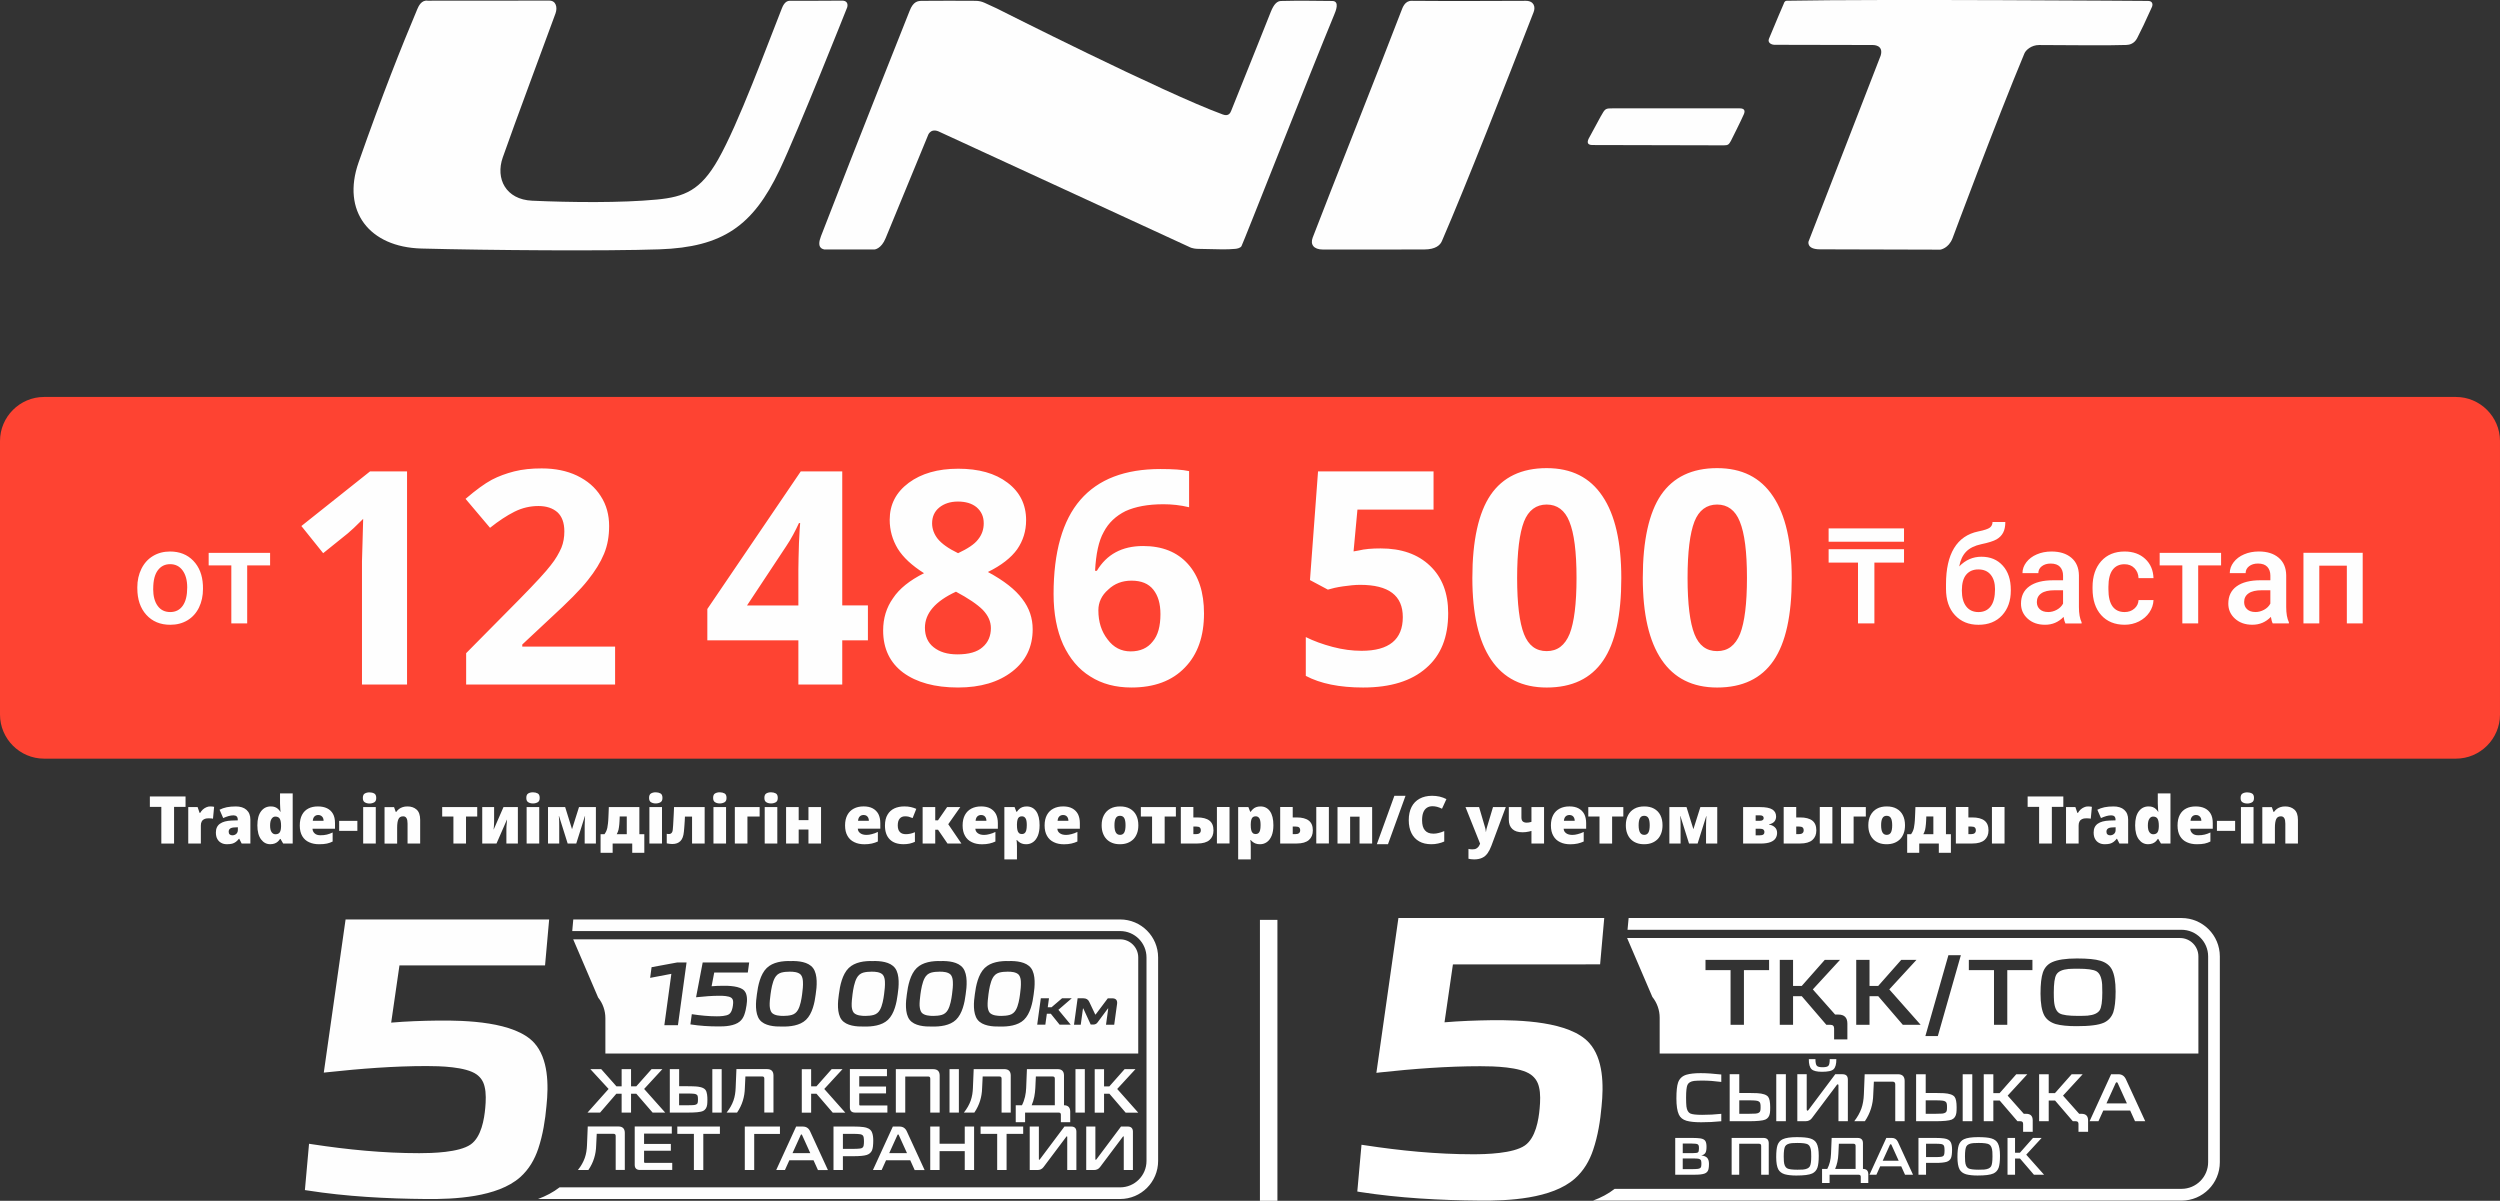
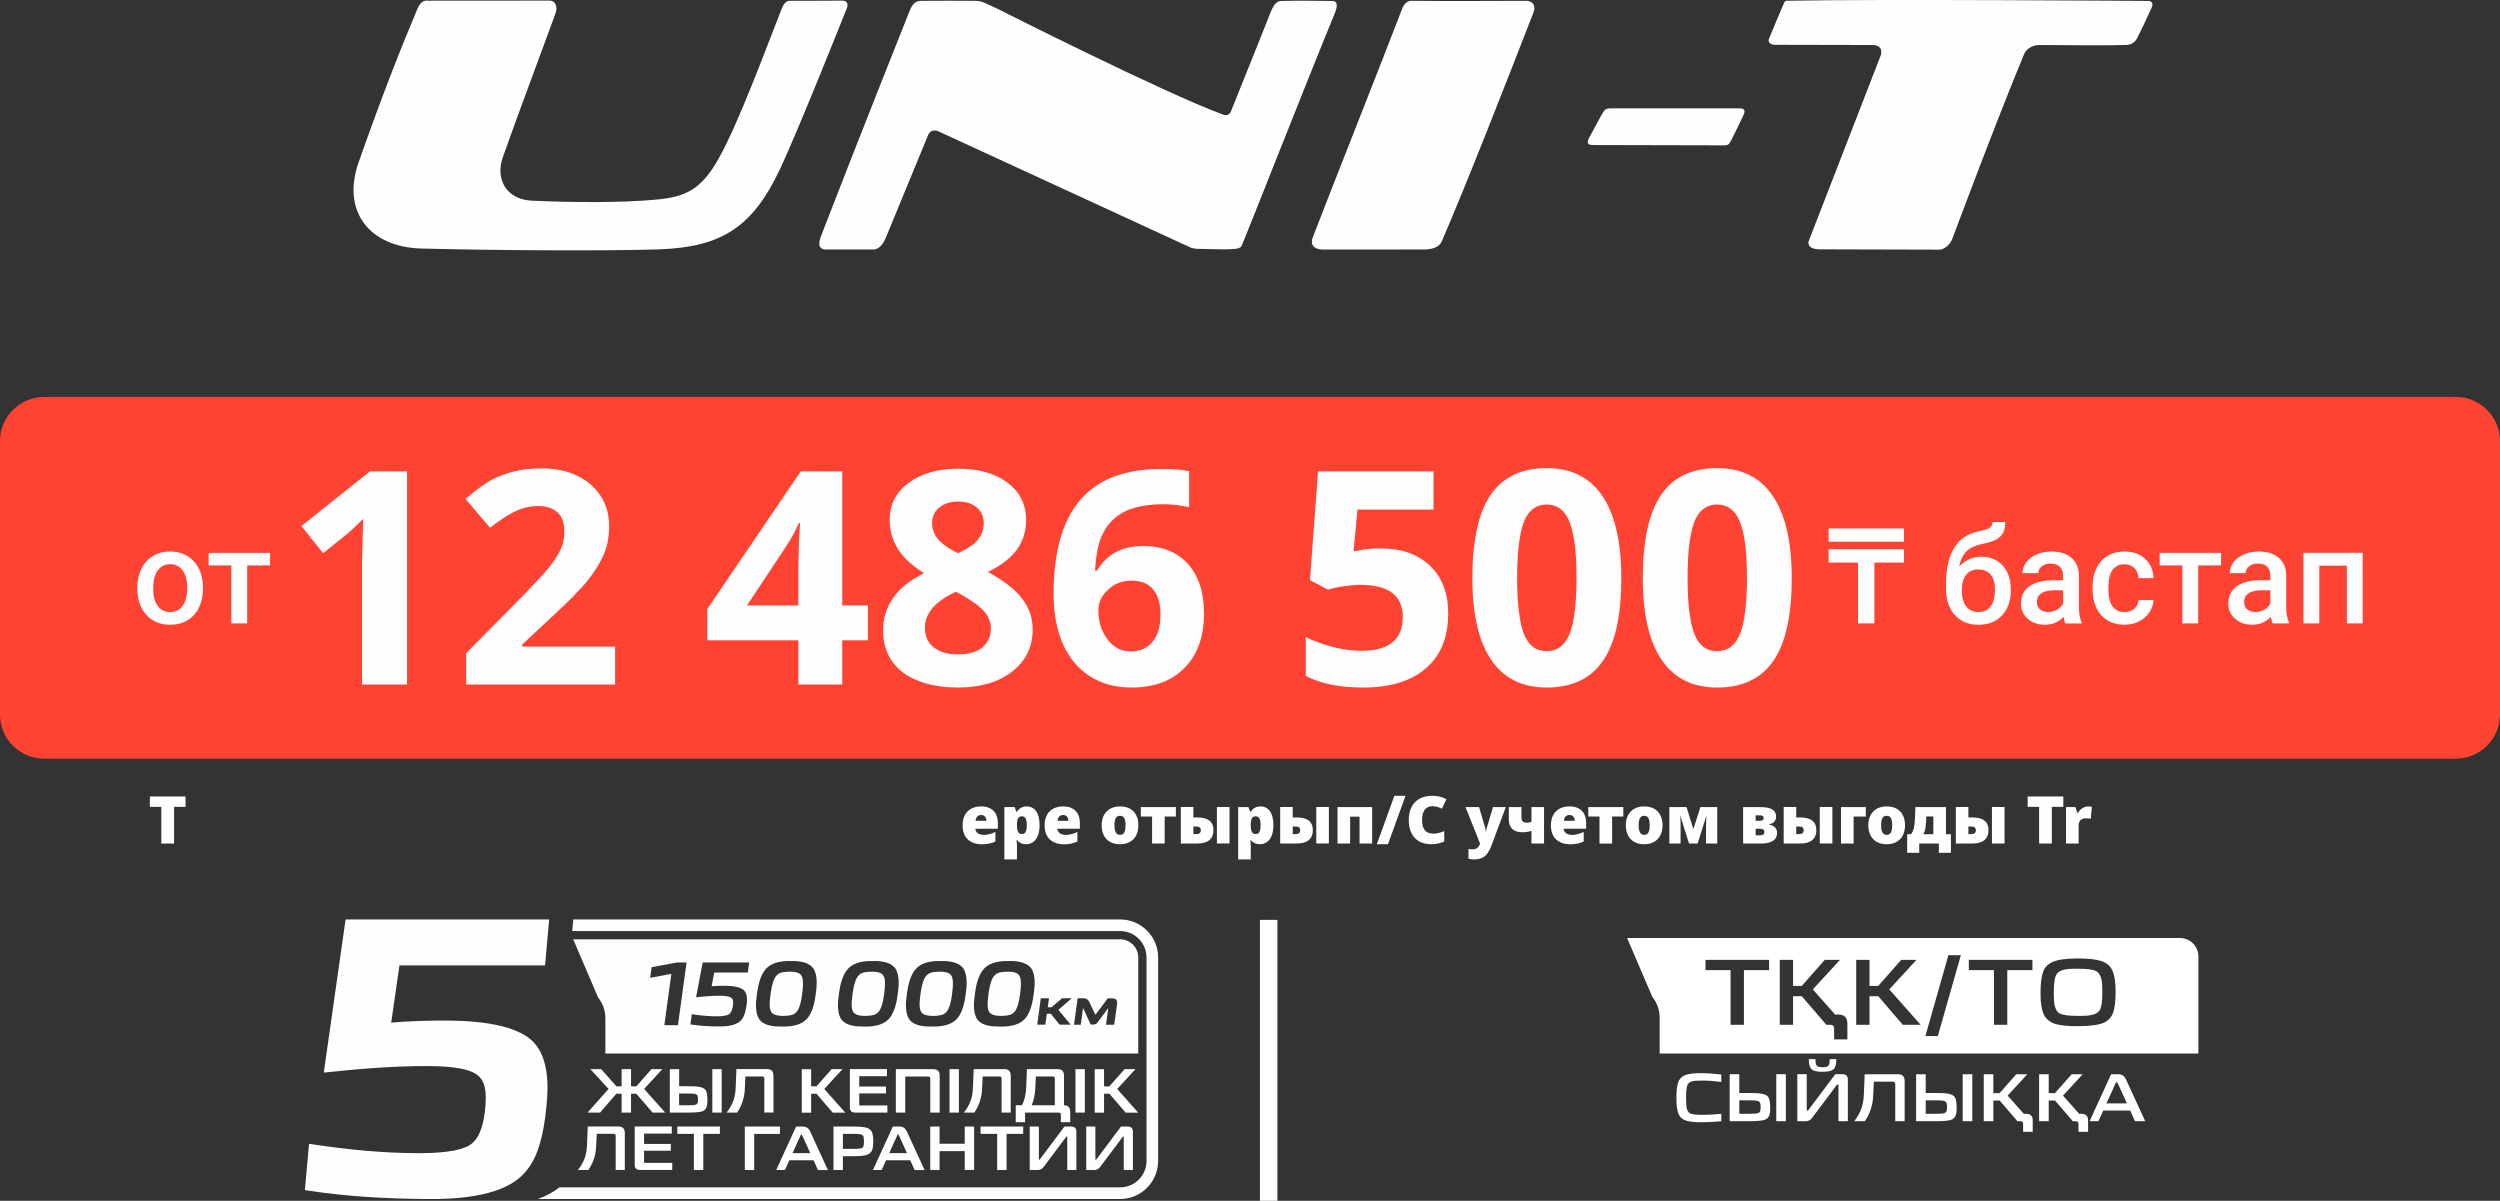
<svg xmlns="http://www.w3.org/2000/svg" xml:space="preserve" width="72.931mm" height="35.031mm" version="1.1" style="shape-rendering:geometricPrecision; text-rendering:geometricPrecision; image-rendering:optimizeQuality; fill-rule:evenodd; clip-rule:evenodd" viewBox="0 0 2995.34 1438.75">
  <rect x="0" y="0" width="2995.34" height="1438.75" fill="#333333" stroke="none" />
  <defs>
    <style type="text/css">
   
    .fil1 {fill:#FE4332;fill-rule:nonzero}
    .fil0 {fill:#FEFEFE;fill-rule:nonzero}
    .fil3 {fill:#FEFEFE;fill-rule:nonzero}
    .fil2 {fill:white;fill-rule:nonzero}
   
  </style>
  </defs>
  <g id="Слой_x0020_1">
    <path class="fil0" d="M658.24 0.73c7.83,0 9.96,8 7.35,15.3 -7.5,20.86 -50.35,135.51 -63.28,172.82 -8.75,25.19 3.6,50.2 35.31,51.62 46.14,2.09 106.75,2.71 149.31,-1.37 33.19,-3.2 52.37,-10.9 73.43,-47.89 24.6,-43.24 58.18,-135.32 76.32,-180.94 1.22,-3.08 3.91,-9.34 9.52,-9.33 30.63,0.09 45.31,-0.08 62.76,-0.18 4.92,-0.02 7.37,2.76 6.18,7.82 0,0 -59.02,148.7 -81.24,195.38 -31.73,66.62 -67.91,92.16 -143.83,94.78 -63.16,2.18 -203.92,1.19 -285.2,-0.97 -62.37,-1.68 -95.77,-44.68 -75.24,-103.15 28.69,-81.72 51.29,-138.37 70.33,-183.63 1.56,-3.7 5.06,-11.25 12.49,-10.15 0,0 106.07,-0.11 145.82,-0.11z" />
    <path class="fil0" d="M987.51 298.91l60.26 0c0,0 8.12,-0.55 13.37,-13.63l50.48 -122.5c0,0 2.46,-9.25 12.43,-5.54l300.87 138.62c0,0 3.33,2.16 10.56,2.31 30.46,0.74 33.36,0.87 44.44,0 2.03,-0.15 6.05,-0.9 7.51,-3.16 1.64,-2.53 82.61,-208.54 111.22,-277.61 1.57,-3.79 6.91,-16.14 -2.4,-16.22 -20.15,-0.2 -39.97,-0.55 -61.37,0 -4.52,0.1 -8.47,3.4 -12.36,13.19 0,0 -28.34,71.24 -47.52,118.7 -1,2.47 -3.19,6.56 -9.84,4.13 -70.24,-25.64 -270.79,-127.05 -270.79,-127.05l-14.6 -6.73c-3.38,-1.56 -7.02,-2.38 -10.73,-2.41 -14.03,-0.07 -50.43,-0.24 -64.43,0.03 -4.77,0.09 -10.33,0.4 -14.8,12.07 0,0 -63.81,160.04 -106.18,269.92 -5.34,13.85 1.45,15.14 3.88,15.89z" />
    <path class="fil0" d="M1584.81 298.96c25.27,0.13 121.57,-0.07 121.57,-0.07 13.87,0 19.2,-5.36 21.18,-9.95 30.36,-70.28 76.64,-188.85 109.97,-274.54 2.33,-5.99 0.51,-13.41 -9.46,-13.41 0,0 -102.58,0.45 -136.77,0 -8.12,-0.1 -10.76,7.99 -12.3,11.99 -26.88,70.24 -85.22,216.76 -106.2,271.65 -3.22,8.42 1.35,14.28 12,14.33z" />
    <path class="fil0" d="M2244.03 53.94c0,0 13.21,-0.41 9.25,12.72l-86.45 222.82c0,0 -2.48,9.27 13.79,9.24l144.1 0.4c0,0 10.06,-1.4 14.76,-13.84 0,0 52.28,-140.42 86.03,-221.25 1.69,-4.06 8.41,-10.09 17.54,-10.09 45.88,0.02 75.57,0.85 104.7,-0.08 3.79,-0.12 9.39,-1.54 12.82,-8.1 4.83,-9.24 10,-20.22 17.86,-37.66 0.9,-2.01 1.21,-6.85 -4.51,-6.98 0,0 -322.79,-2.39 -432.83,-0.22 -1.51,0.01 -3.03,0.27 -4.25,4.32 0,0 -10.6,24.52 -17.39,41.23 -1.99,4.88 3.24,7.5 7.58,7.23l117 0.25z" />
    <path class="fil0" d="M2065.32 174.13l-157.43 -0.37c-5.49,-0.07 -6.71,-2.68 -4.55,-7.45l14.55 -26.85c5.45,-9.66 5.45,-9.66 15.13,-9.66l151.24 0.02c5.25,-0.02 7.14,2.26 5.13,6.99 -2.98,7.05 -15.57,32.06 -15.57,32.06 -2.39,4.12 -3.12,5.27 -8.5,5.27z" />
    <path class="fil1" d="M52.81 475.61l2889.69 0c29.06,0 52.83,23.78 52.83,52.83l0 327.71c0,29.06 -23.78,52.81 -52.83,52.81l-2889.69 0c-29.06,0 -52.81,-23.77 -52.81,-52.81l0 -327.71c0,-29.06 23.77,-52.83 52.81,-52.83z" />
    <path class="fil0" d="M164.51 703.89c0,-8.3 1.63,-15.8 4.94,-22.42 3.29,-6.63 7.9,-11.74 13.84,-15.3 5.94,-3.59 12.77,-5.38 20.48,-5.38 11.43,0 20.7,3.69 27.8,11.04 7.1,7.38 10.94,17.09 11.54,29.24l0.09 4.47c0,8.35 -1.61,15.78 -4.79,22.36 -3.22,6.55 -7.79,11.67 -13.75,15.27 -6,3.6 -12.88,5.39 -20.7,5.39 -11.93,0 -21.47,-4 -28.66,-11.94 -7.17,-7.93 -10.77,-18.56 -10.77,-31.8l0 -0.92 0 0 -0.02 0.01 0 -0.01zm19 1.61c0,8.69 1.81,15.5 5.41,20.44 3.59,4.94 8.6,7.38 15.02,7.38 6.4,0 11.41,-2.51 14.98,-7.53 3.59,-5.03 5.38,-12.32 5.38,-22 0,-8.54 -1.86,-15.32 -5.52,-20.32 -3.64,-5.01 -8.65,-7.52 -14.96,-7.52 -6.18,0 -11.12,2.46 -14.76,7.38 -3.66,4.92 -5.49,12.24 -5.49,22.08l-0.04 0.05 -0.03 0.05 0.01 0zm140.08 -28.06l-27.43 0 0 69.5 -19 0 0 -69.5 -27.14 0 0 -15.07 73.59 0 0 15.07 0.02 0 -0.02 0 -0.02 0zm2050.46 -10.4c10.66,0 19.16,3.55 25.55,10.68 6.44,7.1 9.62,16.76 9.62,28.97l0 0.96c0,12.17 -3.5,22.01 -10.42,29.6 -6.97,7.55 -16.4,11.33 -28.36,11.33 -11.63,0 -21.03,-3.85 -28.16,-11.57 -7.17,-7.7 -10.7,-18.23 -10.7,-31.55l0 -5.48c0,-18.24 3.22,-32.67 9.68,-43.28 6.47,-10.63 16.1,-17.29 28.93,-19.96 7.19,-1.45 11.85,-2.99 13.95,-4.62 2.1,-1.61 3.17,-3.85 3.17,-6.68l15.34 0c0,5.24 -0.9,9.54 -2.62,12.77 -1.72,3.31 -4.35,5.94 -7.9,8.02 -3.54,2.04 -9.62,3.98 -18.32,5.79 -7.9,1.71 -13.94,4.67 -18.08,8.92 -4.14,4.27 -6.92,10.14 -8.33,17.71 7.55,-7.77 16.46,-11.62 26.61,-11.62l0.04 0 0 0 0.02 0.03zm-3.75 15.2c-6.16,0 -10.99,2.09 -14.48,6.22 -3.5,4.14 -5.25,10.5 -5.25,19.09 0,8.16 1.72,14.49 5.19,18.98 3.44,4.52 8.33,6.81 14.67,6.81 6.33,0 11.21,-2.27 14.69,-6.83 3.47,-4.55 5.19,-11.43 5.19,-20.58 0,-7.3 -1.72,-13.09 -5.19,-17.33 -3.47,-4.25 -8.42,-6.36 -14.81,-6.36l-0.02 0 0.02 0zm104.33 64.7c-0.86,-1.61 -1.59,-4.22 -2.19,-7.85 -6.07,6.33 -13.46,9.46 -22.2,9.46 -8.52,0 -15.45,-2.44 -20.81,-7.3 -5.37,-4.84 -8.01,-10.85 -8.01,-18 0,-9 3.33,-15.98 10.02,-20.77 6.69,-4.82 16.28,-7.24 28.75,-7.24l11.63 0 0 -5.55c0,-4.39 -1.23,-7.85 -3.66,-10.52 -2.47,-2.64 -6.18,-3.95 -11.18,-3.95 -4.33,0 -7.86,1.08 -10.66,3.25 -2.74,2.14 -4.13,4.92 -4.13,8.24l-19 0c0,-4.67 1.56,-9.01 4.61,-13.02 3.09,-4.02 7.24,-7.22 12.54,-9.46 5.29,-2.31 11.18,-3.44 17.72,-3.44 9.89,0 17.81,2.47 23.7,7.47 5.91,4.97 8.9,11.96 9.07,20.97l0 38.19c0,7.6 1.06,13.67 3.22,18.23l0 1.34 -19.4 0 -0.03 0 0.03 -0.05 -0.02 0zm-20.88 -13.61c3.77,0 7.29,-0.92 10.61,-2.76 3.31,-1.81 5.84,-4.28 7.46,-7.36l0 -15.99 -10.24 0c-7.02,0 -12.33,1.22 -15.84,3.7 -3.55,2.46 -5.32,5.93 -5.32,10.42 0,3.67 1.22,6.55 3.63,8.71 2.44,2.16 5.67,3.23 9.71,3.23l0 0.02 0 0 -0.02 0.02zm91.73 0c4.74,0 8.69,-1.39 11.79,-4.15 3.15,-2.73 4.79,-6.16 4.99,-10.23l17.92 0c-0.18,5.29 -1.86,10.19 -4.92,14.76 -3.07,4.55 -7.24,8.15 -12.51,10.85 -5.25,2.63 -10.94,3.98 -17.06,3.98 -11.85,0 -21.23,-3.85 -28.13,-11.48 -6.93,-7.67 -10.41,-18.26 -10.41,-31.77l0 -1.94c0,-12.88 3.44,-23.2 10.32,-30.95 6.91,-7.73 16.26,-11.61 28.13,-11.61 10.07,0 18.28,2.94 24.61,8.79 6.32,5.85 9.66,13.58 9.96,23.14l-17.92 0c-0.16,-4.89 -1.86,-8.84 -4.95,-12.02 -3.07,-3.13 -7.04,-4.67 -11.85,-4.67 -6.16,0 -10.9,2.24 -14.23,6.68 -3.33,4.47 -5.03,11.22 -5.06,20.29l0 3.03c0,9.18 1.63,16 4.95,20.54 3.31,4.51 8.1,6.76 14.37,6.76l0.03 0 -0.03 0 -0.02 0zm115.67 -55.88l-27.43 0 0 69.48 -19 0 0 -69.48 -27.14 0 0 -15.08 73.57 0 0 15.08 0.04 0 -0.04 0zm61.86 69.48c-0.86,-1.6 -1.59,-4.23 -2.19,-7.85 -6.07,6.33 -13.46,9.45 -22.2,9.45 -8.52,0 -15.45,-2.43 -20.81,-7.29 -5.38,-4.85 -8.01,-10.84 -8.01,-17.99 0,-9.01 3.33,-15.98 10.02,-20.78 6.69,-4.83 16.28,-7.24 28.75,-7.24l11.63 0 0 -5.57c0,-4.39 -1.22,-7.84 -3.66,-10.51 -2.47,-2.63 -6.18,-3.95 -11.18,-3.95 -4.34,0 -7.85,1.07 -10.66,3.23 -2.74,2.16 -4.14,4.92 -4.14,8.24l-19 0c0,-4.67 1.55,-8.99 4.61,-13.02 3.07,-4.02 7.24,-7.2 12.54,-9.46 5.27,-2.3 11.18,-3.43 17.72,-3.43 9.89,0 17.81,2.46 23.68,7.45 5.91,4.97 8.9,11.97 9.07,20.98l0 38.18c0,7.61 1.06,13.68 3.22,18.23l0 1.34 -19.4 0 -0.04 0 0.04 -0.02 0 -0.02zm-20.9 -13.62c3.77,0 7.29,-0.92 10.61,-2.75 3.31,-1.79 5.83,-4.28 7.46,-7.36l0 -15.99 -10.24 0c-7.02,0 -12.33,1.24 -15.84,3.7 -3.55,2.46 -5.32,5.94 -5.32,10.43 0,3.65 1.22,6.53 3.63,8.69 2.43,2.16 5.67,3.24 9.71,3.24l0 0.02 0 0 -0.02 0.02zm128.72 13.62l-19 0 0 -69.2 -33.01 0 0 69.2 -18.98 0 0 -84.56 70.99 0 0 84.56zm-549.57 -72.88l-35.49 0 0 72.88 -19.64 0 0 -72.88 -35.19 0 0 -16.01 90.33 0 0 16.01 -0.04 0 0.02 0zm0 -25l-90.33 0 0 -15.99 90.33 0 0 15.99z" />
    <path class="fil0" d="M487.7 820.14l-54 0 0 -147.69 0.71 -24.32 0.71 -26.47c-8.94,8.94 -15.02,14.66 -18.6,17.53l-29.32 23.6 -26.11 -32.54 82.26 -65.45 44.34 0 0 255.34zm249.27 0l-178.46 0 0 -37.55 64.02 -64.73c19.31,-19.67 31.47,-32.89 37.19,-40.41 6.08,-7.51 10.01,-14.66 12.87,-21.09 2.51,-6.08 3.58,-12.88 3.58,-19.67 0,-10.38 -2.86,-17.89 -8.23,-22.9 -5.72,-5 -13.23,-7.51 -22.89,-7.51 -9.66,0 -19.31,2.14 -28.61,6.8 -9.3,4.65 -18.95,11.08 -29.32,19.3l-29.32 -34.69c12.52,-10.73 22.89,-18.24 31.47,-22.88 8.22,-4.3 17.16,-7.52 26.82,-10.01 10.01,-2.51 20.74,-3.58 32.9,-3.58 16.1,0 30.04,2.85 42.2,8.58 12.52,6.08 21.82,13.95 28.61,24.68 6.8,10.36 10.02,22.53 10.02,35.76 0,11.8 -1.79,22.88 -6.08,33.26 -4.29,10.36 -10.73,20.74 -19.31,31.47 -8.58,11.08 -23.96,26.46 -45.78,46.49l-32.9 30.75 0 2.51 111.22 0 0 45.41zm302.91 -52.93l-30.75 0 0 52.93 -52.57 0 0 -52.93 -109.08 0 0 -37.55 111.94 -164.86 49.71 0 0 160.57 30.75 0 0 41.83zm-83.32 -41.83l0 -43.28c0,-7.15 0.36,-17.87 0.71,-31.47 0.71,-13.94 1.07,-21.82 1.43,-23.95l-1.43 0c-4.29,9.29 -9.3,18.95 -15.38,27.9l-46.85 70.81 61.52 0zm191.33 -163.8c24.68,0 44.34,5.36 59.36,16.81 14.67,11.08 22.17,26.1 22.17,44.71 0,13.22 -3.58,24.67 -10.73,35.05 -7.15,10.01 -18.95,19.3 -35.05,27.17 19.32,10.38 32.9,21.11 41.13,32.19 8.58,11.08 12.52,23.25 12.52,36.48 0,21.09 -8.23,37.91 -24.32,50.43 -16.45,12.87 -38.27,19.3 -65.09,19.3 -27.9,0 -49.71,-6.08 -65.8,-17.88 -15.74,-11.8 -23.96,-28.61 -23.96,-50.43 0,-14.65 3.93,-27.54 11.8,-38.62 7.51,-11.44 20.03,-21.46 37.19,-30.03 -14.66,-9.31 -25.03,-18.95 -31.47,-29.33 -6.44,-10.73 -9.66,-22.17 -9.66,-34.69 0,-18.24 7.51,-32.89 22.89,-44.34 15.02,-11.09 34.69,-16.81 59.01,-16.81zm-39.7 190.63c0,10.01 3.58,17.87 10.37,23.23 7.15,5.73 16.45,8.59 28.61,8.59 13.59,0 23.6,-2.85 30.04,-8.59 6.79,-5.72 10.01,-13.59 10.01,-22.88 0,-7.87 -3.22,-15.03 -9.66,-21.81 -6.79,-6.8 -17.52,-13.96 -32.19,-21.82 -24.68,11.45 -37.19,25.75 -37.19,43.28zm39.34 -151.28c-8.94,0 -16.45,2.51 -22.17,7.15 -5.72,4.65 -8.58,11.08 -8.58,18.95 0,6.8 2.51,13.24 6.8,18.6 4.65,5.71 12.51,11.43 24.32,17.16 11.44,-5.37 19.67,-10.73 23.96,-16.45 4.65,-5.73 6.79,-12.17 6.79,-19.32 0,-8.22 -2.86,-14.3 -8.58,-19.3 -5.72,-4.66 -13.23,-6.8 -22.53,-6.8zm114.8 110.86c0,-50.43 10.73,-88.33 32.19,-113 21.46,-24.68 53.28,-36.84 95.84,-36.84 14.66,0 26.1,0.71 34.33,2.5l0 43.28c-10.37,-2.51 -20.74,-3.58 -30.75,-3.58 -18.6,0 -33.62,2.86 -45.42,8.23 -11.44,5.71 -20.38,13.94 -26.11,25.03 -6.08,10.73 -9.3,26.46 -10.37,46.48l2.15 0c11.8,-19.66 30.04,-29.68 55.43,-29.68 22.88,0 40.77,7.15 53.64,21.46 12.88,14.3 19.31,33.97 19.31,59.37 0,27.19 -7.51,49 -22.89,64.74 -15.38,16.08 -36.84,23.95 -64.01,23.95 -18.95,0 -35.41,-4.29 -49.35,-13.23 -13.95,-8.58 -24.68,-21.46 -32.54,-38.26 -7.51,-16.81 -11.44,-36.83 -11.44,-60.44zm92.27 68.67c11.45,0 20.39,-3.93 26.47,-11.8 6.44,-7.52 9.3,-18.6 9.3,-32.91 0,-12.52 -2.86,-22.17 -8.58,-29.32 -5.72,-7.16 -14.3,-10.73 -26.1,-10.73 -11.09,0 -20.39,3.56 -27.9,10.73 -7.87,6.78 -11.8,15.38 -11.8,24.67 0,13.95 3.58,25.39 11.08,35.05 7.15,9.66 16.45,14.3 27.54,14.3zm299.69 -123.38c24.68,0 44.34,6.8 59.01,20.75 14.67,13.94 21.82,32.89 21.82,56.85 0,28.61 -8.58,50.43 -26.47,65.8 -17.52,15.38 -42.56,23.25 -75.46,23.25 -28.25,0 -51.14,-4.65 -68.66,-13.94l0 -46.5c9.3,4.65 20.03,8.58 32.19,11.8 12.16,3.22 23.6,4.65 34.69,4.65 32.9,0 49.35,-13.59 49.35,-40.41 0,-25.75 -16.81,-38.62 -51.14,-38.62 -6.08,0 -12.88,0.72 -20.39,1.79 -7.51,1.07 -13.59,2.51 -18.24,3.94l-21.46 -11.45 9.66 -130.17 138.4 0 0 45.77 -91.19 0 -4.65 50.07 6.08 -1.08c7.15,-1.79 16.1,-2.51 26.47,-2.51zm288.25 35.41c0,44.71 -7.15,77.6 -21.82,99.06 -14.66,21.46 -37.19,32.19 -67.59,32.19 -29.33,0 -51.5,-11.08 -66.52,-33.26 -15.02,-22.17 -22.53,-54.72 -22.53,-97.99 0,-45.05 7.51,-78.31 21.81,-99.42 14.67,-21.46 37.19,-32.19 67.24,-32.19 29.68,0 51.86,11.09 66.88,33.62 15.02,22.17 22.53,55.07 22.53,97.98zm-124.81 0c0,31.12 2.86,53.65 8.23,67.24 5.36,13.59 14.3,20.39 27.18,20.39 12.87,0 21.81,-6.8 27.54,-20.75 5.36,-13.59 8.22,-36.12 8.22,-66.88 0,-31.47 -2.86,-53.65 -8.58,-67.59 -5.36,-13.59 -14.66,-20.39 -27.18,-20.39 -12.52,0 -21.82,6.8 -27.18,20.39 -5.36,13.94 -8.23,36.12 -8.23,67.59zm329.02 0c0,44.71 -7.15,77.6 -21.82,99.06 -14.66,21.46 -37.19,32.19 -67.59,32.19 -29.33,0 -51.5,-11.08 -66.52,-33.26 -15.02,-22.17 -22.53,-54.72 -22.53,-97.99 0,-45.05 7.51,-78.31 21.81,-99.42 14.67,-21.46 37.19,-32.19 67.24,-32.19 29.68,0 51.86,11.09 66.88,33.62 15.02,22.17 22.53,55.07 22.53,97.98zm-124.81 0c0,31.12 2.86,53.65 8.23,67.24 5.36,13.59 14.3,20.39 27.18,20.39 12.87,0 21.81,-6.8 27.54,-20.75 5.36,-13.59 8.22,-36.12 8.22,-66.88 0,-31.47 -2.86,-53.65 -8.58,-67.59 -5.36,-13.59 -14.66,-20.39 -27.18,-20.39 -12.52,0 -21.82,6.8 -27.18,20.39 -5.36,13.94 -8.23,36.12 -8.23,67.59z" />
    <path class="fil0" d="M725.34 1262.3l638.42 0 0 -115.17c0,-11.98 -9.74,-21.7 -21.71,-21.7l-655.29 0 29.9 69.76c5.61,7.01 8.67,15.7 8.67,24.69l0 42.45 0 -0.01 0.01 -0.02 0 0 -0.01 0zm79.09 -95.52l-25.48 4.84 1.73 -12.79 30.63 -5.66 11.27 0 -10.32 75.16 -16.29 0 8.4 -61.53 0.05 0 0.01 0 0 -0.02 -0.01 0zm51.31 -1.52l-3.15 16.4c4.37,-0.37 8.7,-0.54 13.08,-0.56 7.11,-0.11 21.12,0.14 26.24,6.06 3.81,4.42 3.35,11.92 2.53,17.28 -0.54,3.93 -1.4,7.98 -2.79,11.73 -1.13,2.98 -2.83,5.66 -5.26,7.7 -6.4,5.45 -17.99,6.06 -25.96,5.93 -10.92,0 -21.94,-0.67 -32.75,-2.37l-0.49 -0.09 1.68 -12.21 0.54 0.07c9.73,1.48 19.62,2.48 29.45,2.48 3.91,0 11.2,-0.23 14.57,-2.48 3.1,-2.11 4.21,-6.9 4.69,-10.35 0.24,-1.81 0.49,-4.18 0.11,-5.96 -0.26,-1.44 -0.93,-2.58 -2.09,-3.45 -2.94,-2.21 -10.32,-2.38 -13.85,-2.38 -9.17,0 -18.48,0.74 -27.6,1.73l-0.71 0.08 7.94 -41.73 55.71 0 -1.66 12.1 -40.2 0 0 -0.04 -0.04 0 0 0.02 0 0.04zm81.15 64.68c-8.61,0.18 -20.97,-0.69 -26.74,-8.15 -5.86,-7.64 -4.63,-21.7 -3.27,-30.59 1.26,-10.19 4.08,-23.87 11.73,-31.35 7.38,-7.24 19.05,-8.64 28.91,-8.4 8.76,-0.19 20.96,0.78 26.67,8.48 5.86,7.86 4.52,22.41 3.13,31.44 -1.22,9.98 -4.02,23.22 -11.6,30.47 -7.34,7.04 -19.17,8.3 -28.86,8.1l0 0 0.04 -0.02 0 0.02 -0.02 0zm98.22 0c-8.6,0.18 -20.97,-0.69 -26.73,-8.15 -5.86,-7.64 -4.63,-21.7 -3.27,-30.59 1.24,-10.19 4.08,-23.87 11.73,-31.35 7.36,-7.24 19.04,-8.64 28.88,-8.4 8.77,-0.19 20.96,0.78 26.7,8.48 5.85,7.86 4.5,22.41 3.13,31.44 -1.24,9.98 -4.02,23.22 -11.6,30.47 -7.35,7.04 -19.19,8.3 -28.86,8.1l0 0 0.04 -0.02 0 0.02 -0 0zm81.46 0c-8.62,0.18 -21.01,-0.69 -26.75,-8.15 -5.86,-7.64 -4.6,-21.7 -3.27,-30.59 1.26,-10.19 4.08,-23.87 11.73,-31.35 7.4,-7.24 19.05,-8.64 28.91,-8.4 8.76,-0.19 20.96,0.78 26.68,8.48 5.85,7.86 4.5,22.41 3.13,31.44 -1.22,9.98 -4.01,23.22 -11.6,30.47 -7.34,7.04 -19.17,8.3 -28.84,8.1l0 0 0.02 -0.02 0 0.02 -0 0zm81.44 0c-8.61,0.18 -20.97,-0.69 -26.74,-8.15 -5.86,-7.64 -4.63,-21.7 -3.27,-30.59 1.26,-10.19 4.08,-23.87 11.73,-31.35 7.36,-7.24 19.05,-8.64 28.91,-8.4 8.76,-0.19 20.96,0.78 26.7,8.48 5.85,7.86 4.5,22.41 3.13,31.44 -1.24,9.98 -4.02,23.22 -11.6,30.47 -7.34,7.04 -19.18,8.3 -28.86,8.1l-0.01 0 0.01 -0.02 0 0.02zm57.34 -23.08l4.49 0 12.68 -10.81 11.6 0 -16.02 13.84 14.74 17.76 -13.31 0 -10.53 -13.08 -4.73 0 -1.8 13.08 -9.76 0 4.33 -31.58 9.79 0 -1.48 10.81 0.04 0 -0.04 0 0 -0.02 -0 -0zm31.46 20.82l4.32 -31.6 6.83 0c3.23,0 5.77,1.26 7.13,4.3l7.02 14.85c0.07,0.18 0.16,0.36 0.35,0.41 0.1,-0.05 0.39,-0.36 0.49,-0.45l14.35 -19.08 5.43 0c4.29,0.05 6.23,2.34 5.69,6.6l-3.44 25.04 -9.84 0 2.64 -19.18c0,-0.09 0.05,-0.42 -0.07,-0.46 -0.11,0 -0.37,0.27 -0.41,0.35l-12.28 16.53c-1.12,1.59 -2.67,2.39 -4.64,2.55l-3.57 0 -8.78 -19.12c-0.01,-0.05 -0.19,-0.3 -0.3,-0.3 -0.16,0.03 -0.24,0.43 -0.24,0.57l-2.6 19.03 -8.06 0 -0.04 -0.05 0.02 -0 0 0.02 0 -0.02zm-364.58 -22.18c0.19,2.59 0.76,5.81 2.49,7.87 3.12,3.4 9.5,3.82 13.79,3.82 3.32,-0.02 6.88,-0.27 10.12,-1.18 3.32,-0.93 5.73,-3.01 7.42,-5.99 2.91,-5.05 4.27,-13.11 5.01,-18.81 0.63,-4.74 1.28,-10.19 0.98,-14.97 -0.11,-2.83 -0.67,-5.99 -2.45,-8.27 -3.1,-3.46 -9.35,-3.86 -13.65,-3.77 -3.32,0 -6.81,0.27 -10.03,1.18 -3.38,1.04 -5.86,3.16 -7.57,6.3 -2.97,5.38 -4.32,13.64 -5.13,19.68 -0.6,4.55 -1.22,9.61 -1.01,14.18l0.04 0 0 -0.02 0 -0.02 -0 -0.01zm98.2 0c0.19,2.59 0.76,5.81 2.49,7.87 3.12,3.4 9.5,3.82 13.76,3.82 3.32,-0.02 6.9,-0.27 10.13,-1.18 3.32,-0.93 5.73,-3.01 7.43,-5.99 2.93,-5.05 4.26,-13.11 5.01,-18.81 0.63,-4.74 1.28,-10.19 1.01,-14.97 -0.11,-2.83 -0.67,-5.99 -2.45,-8.27 -3.1,-3.46 -9.35,-3.86 -13.65,-3.77 -3.32,0 -6.81,0.27 -10.03,1.18 -3.35,1.04 -5.85,3.16 -7.57,6.3 -2.97,5.38 -4.37,13.64 -5.13,19.68 -0.57,4.55 -1.18,9.61 -0.99,14.18l-0.02 -0.02 0 -0.02 0.02 -0.01zm81.44 0c0.19,2.59 0.76,5.81 2.49,7.87 3.12,3.4 9.5,3.82 13.76,3.82 3.35,-0.02 6.9,-0.27 10.13,-1.18 3.32,-0.93 5.73,-3.01 7.42,-5.99 2.93,-5.05 4.27,-13.11 5.01,-18.81 0.63,-4.74 1.28,-10.19 0.98,-14.97 -0.11,-2.83 -0.67,-5.99 -2.45,-8.27 -3.1,-3.46 -9.35,-3.86 -13.65,-3.77 -3.32,0 -6.81,0.27 -10.03,1.18 -3.38,1.04 -5.86,3.16 -7.57,6.3 -2.97,5.38 -4.33,13.64 -5.16,19.68 -0.56,4.55 -1.18,9.61 -0.99,14.18l0.05 0 0 -0.02 -0.02 -0.02 0.02 -0.01zm81.46 0c0.19,2.59 0.76,5.81 2.49,7.87 3.12,3.4 9.5,3.82 13.76,3.82 3.32,-0.02 6.89,-0.27 10.13,-1.18 3.32,-0.93 5.73,-3.01 7.42,-5.99 2.93,-5.05 4.27,-13.11 5.01,-18.81 0.62,-4.74 1.28,-10.19 1.01,-14.97 -0.11,-2.83 -0.67,-5.99 -2.46,-8.27 -3.09,-3.46 -9.35,-3.86 -13.65,-3.77 -3.32,0 -6.81,0.27 -10.03,1.18 -3.38,1.04 -5.85,3.16 -7.57,6.3 -2.97,5.38 -4.33,13.64 -5.13,19.68 -0.6,4.55 -1.18,9.61 -0.99,14.18l-0.01 -0.02 0 -0.02 0.02 -0.01zm-444.81 96.07l6.28 0 0 -20.63 11.27 0 0 20.63 6.29 0 18.32 -20.63 12.95 0 -21.87 23.76 25.27 28.35 -15.09 0 -19.53 -22.61 -6.34 0 0 22.61 -11.27 0 0 -22.61 -6.34 0 -19.5 22.61 -15.06 0 25.27 -28.35 -21.86 -23.76 13.01 0 18.26 20.63 -0.01 0 0 0 -0.04 0zm75.2 -0.14l9.57 0c1.87,0 3.73,0.04 5.61,0.09 1.41,0 2.84,0.07 4.24,0.15 3.75,0.23 9.61,0.92 12.09,4.15 2.1,2.73 2.32,8.39 2.32,11.68 0,1.19 -0.01,2.38 -0.08,3.57 -0.01,0.87 -0.11,1.74 -0.23,2.6 -0.49,3.39 -2.02,6.22 -5.28,7.57 -0.91,0.39 -1.9,0.61 -2.85,0.81 -1.31,0.27 -2.67,0.43 -4.01,0.57 -1.72,0.16 -3.47,0.25 -5.24,0.3 -2.15,0.08 -4.29,0.12 -6.45,0.12l-20.9 0 0 -52.08 11.2 0 0 20.49 0 -0.05 -0.01 0.03 0.04 -0 -0.01 0.01zm50.94 -20.47l0 52.07 -11.2 0 0 -52.07 11.2 0zm28.42 8.8l-0.64 13.75c-0.24,10.68 -3.21,20.54 -9.24,29.37l-0.11 0.14 -12.52 0 0.44 -0.57c3.27,-4.18 5.99,-8.82 7.76,-13.82 1.72,-4.86 2.45,-10.05 2.64,-15.17l0.93 -22.54 36.81 0c4.97,0.05 7.51,2.6 7.57,7.57l0 44.5 -10.97 0 0 -40.71c0,-1.78 -0.87,-2.55 -2.64,-2.55l-20.1 0 0.02 0.02 0.04 0.02 0 -0.02zm78.76 11.84l6.34 0 18.26 -20.63 13.01 0 -21.87 23.75 25.19 28.36 -15.06 0 -19.43 -22.63 -6.43 0 0 22.63 -11.2 0 0 -52.08 11.2 0 0 20.65 -0.01 -0.05 0.01 -0 0.02 -0.02 -0.02 0.02zm57.65 -12.12l0 12.34 32.1 0 0 8.18 -32.1 0 0 13.43c0,0.76 0.33,1.06 1.06,1.06l32.66 0 0 8.52 -38.88 0c-3.96,-0.05 -6.04,-2.11 -6.06,-6.06l0 -46.04 44.43 0 0 8.52 -33.21 0 0.04 0.02 0 0.03 -0.01 0 -0.02 0zm55.12 0.32l0 43.27 -11.28 0 0 -52.07 44.96 0c4.97,0.06 7.52,2.6 7.57,7.57l0 44.5 -11.27 0 0 -40.64c0,-1.79 -0.82,-2.63 -2.64,-2.63l-27.35 0 -0.04 0 0.01 0 0.02 0 0.02 0zm64.25 -8.82l0 52.07 -11.2 0 0 -52.07 11.2 0zm28.52 8.82l-0.67 13.74c-0.24,10.68 -3.24,20.56 -9.24,29.37l-0.11 0.13 -12.52 0 0.44 -0.55c3.27,-4.2 5.98,-8.83 7.76,-13.83 1.71,-4.83 2.46,-10.05 2.64,-15.16l0.93 -22.55 36.82 0c4.97,0.05 7.52,2.61 7.57,7.57l0 44.5 -10.97 0 0 -40.71c0,-1.77 -0.87,-2.55 -2.64,-2.55l-20.08 0 0.01 0.02 0.04 0.02 0.02 0zm47.05 34.45c3.32,-6.42 4.76,-13.55 5.06,-20.76l0.9 -22.54 36.85 0c4.97,0.05 7.52,2.6 7.57,7.57l0 35.7c4.91,0.1 7.4,2.65 7.45,7.57l0 12.79 -11.2 0 0 -8.99c0,-1.74 -0.82,-2.55 -2.55,-2.55l-40.32 0 0 11.54 -11.2 0 0 -20.34 7.46 0 -0.01 0 0.04 0 -0.02 0 -0.02 0.01zm75.33 -43.27l0 52.07 -11.2 0 0 -52.07 11.2 0zm23.07 20.63l6.34 0 18.25 -20.63 13 0 -21.87 23.75 25.19 28.36 -15.06 0 -19.44 -22.63 -6.43 0 0 22.63 -11.2 0 0 -52.08 11.2 0 0 20.63 0 -0.03 0.04 0 0 -0.02 -0.02 0.02zm-607.86 56.93l-0.67 13.74c-0.24,10.68 -3.21,20.54 -9.24,29.37l-0.11 0.13 -12.52 0 0.44 -0.56c3.29,-4.18 5.99,-8.82 7.76,-13.82 1.72,-4.84 2.45,-10.05 2.66,-15.2l0.92 -22.54 36.83 0c4.94,0.05 7.51,2.6 7.57,7.57l0 44.49 -10.93 0 0 -40.71c0,-1.77 -0.87,-2.55 -2.64,-2.55l-20.08 0 -0.01 0.05 -0.02 0.03 0.04 0.02 0 -0.03zm56.71 -0.3l0 12.33 32.09 0 0 8.19 -32.09 0 0 13.44c0,0.73 0.31,1.06 1.06,1.06l32.69 0 0 8.51 -38.88 0c-3.96,-0.05 -6.04,-2.11 -6.07,-6.06l0 -46.03 44.43 0 0 8.52 -33.21 0 0 0 0 0.02 -0.01 0.01 0 0.02zm70.97 0.3l0 43.29 -11.27 0 0 -43.29 -19.87 0 0 -8.81 51.04 0 0 8.81 -19.87 0 -0.01 0 -0.01 0 -0.01 0zm60.99 0l0 43.29 -11.27 0 0 -52.08 42.11 0 0 8.82 -30.84 0 0 0 0 -0.02 0 -0.01zm71.08 31.58l-28.96 0 -5.29 11.71 -10.46 0 23.86 -52.07 8.06 0c4.08,0 6.97,1.95 8.67,5.65l21.37 46.47 -11.95 0 -5.28 -11.7 -0.04 -0.05 -0.02 -0.02 0.02 0zm35.19 -4.85l0 16.54 -11.27 0 0 -52.07 24.12 0c2.23,0 4.45,0.05 6.68,0.16 1.77,0.12 3.52,0.25 5.29,0.5 4,0.54 8.1,2.02 9.88,5.93 1.36,3.01 1.67,6.9 1.67,10.19 0,2.31 -0.11,4.69 -0.37,7.01 -0.19,1.59 -0.54,3.29 -1.13,4.76l0 0c-1.24,2.76 -3.43,4.57 -6.33,5.49 -0.94,0.28 -1.94,0.5 -2.94,0.69 -1.2,0.18 -2.39,0.36 -3.61,0.45 -3.02,0.27 -6.07,0.35 -9.12,0.35l-12.85 0 -0.04 0 0.04 0 -0.04 -0 0.03 0zm80.7 4.85l-28.98 0 -5.29 11.71 -10.45 0 23.85 -52.07 8.03 0c4.08,0 6.97,1.95 8.67,5.65l21.37 46.47 -11.91 0 -5.29 -11.7 0 -0.05 -0.01 -0.02 0.02 0 -0.01 0zm35.14 -19.75l30.15 0 0 -20.63 11.2 0 0 52.07 -11.2 0 0 -22.62 -30.15 0 0 22.62 -11.2 0 0 -52.07 11.2 0 0 20.63zm80.28 -11.83l0 43.29 -11.27 0 0 -43.29 -19.87 0 0 -8.81 51.04 0 0 8.81 -19.86 0 -0.02 0 -0.01 0 -0.01 0zm39.04 30.98l0.19 0.05c0.18,-0 0.49,-0.37 0.6,-0.45l29.49 -39.38 8.24 0c3.91,0.05 6,2.08 6.07,6l0 46.1 -10.96 0 0 -39.51c0,-0.13 -0.01,-0.72 -0.23,-0.79l-0.01 0 -0.19 -0.08c-0.24,0.02 -0.57,0.37 -0.73,0.55l-27.32 36.39c-1.8,2.41 -4.33,3.45 -7.27,3.45l-9.2 0 0 -52.08 10.97 0 0 38.95c0,0.31 0.01,0.74 0.37,0.87l-0.02 -0.05 -0.01 -0 0.01 0zm67.77 0l0.19 0.05c0.16,-0 0.49,-0.37 0.6,-0.45l29.49 -39.38 8.21 0c3.91,0.05 6,2.08 6.07,6l0 46.1 -10.97 0 0 -39.51c0,-0.13 0,-0.72 -0.23,-0.79l-0.01 0 -0.19 -0.08c-0.24,0.02 -0.56,0.37 -0.73,0.55l-27.33 36.39c-1.8,2.41 -4.33,3.45 -7.27,3.45l-9.23 0 0 -52.08 10.97 0 0 38.95c0,0.31 0.05,0.74 0.35,0.87l0.01 -0.05 0.04 -0 0.02 0 0.01 0zm-499.18 -79.35l0 14.07 9.64 0c1.53,0 3.07,0 4.6,-0.05 1.12,-0.05 2.23,-0.08 3.32,-0.18 1.9,-0.17 4.42,-0.76 4.74,-3l0 -0.02 0 -0.01c0.11,-0.49 0.16,-1.03 0.23,-1.53 0.05,-0.73 0.07,-1.47 0.07,-2.17 0,-0.74 -0.01,-1.48 -0.07,-2.18 -0.07,-0.5 -0.11,-1.04 -0.23,-1.54l0 0 0 -0.01c-0.35,-2.23 -2.59,-2.85 -4.51,-3.08l0 0c-1.06,-0.1 -2.18,-0.19 -3.27,-0.22 -1.66,-0.07 -3.32,-0.07 -4.97,-0.07l-9.57 0 0 0 0.02 -0 0 -0.02 0 0zm427.45 -20.42l-0.64 13.75c-0.35,7.05 -1.54,14.21 -4.38,20.72l27.74 0 0 -31.89c0,-1.78 -0.87,-2.56 -2.64,-2.56l-20.09 0 0 0 0.01 0 -0 -0.02zm-291.54 91.85l21.26 0 -9.84 -21.71 0 -0.02c-0.14,-0.38 -0.35,-0.67 -0.8,-0.67 -0.41,0 -0.64,0.34 -0.8,0.69l0 0 -9.84 21.69 0 0.04 0 -0.02 0.01 0 0.01 -0.01zm60.35 -23.08l0 17.94 13.83 0c1.22,0 2.45,-0.01 3.7,-0.11 1.03,-0.05 2.04,-0.14 3.06,-0.27l0.02 0c2.24,-0.23 3.86,-1.22 4.24,-3.57l0 0c0.3,-1.59 0.37,-3.28 0.37,-4.92 0,-1.66 -0.07,-3.35 -0.37,-5.01l0 0c-0.37,-2.31 -2.04,-3.31 -4.26,-3.65 -0.99,-0.13 -2.02,-0.23 -3.06,-0.28 -1.22,-0.07 -2.46,-0.12 -3.7,-0.12l-13.82 0 0 0 0.01 0 -0 -0zm55.52 23.08l21.26 0 -9.85 -21.71 0 -0.02c-0.14,-0.38 -0.35,-0.67 -0.79,-0.67 -0.44,0 -0.67,0.34 -0.8,0.69l0 0 -9.84 21.69 0 0.04 0 -0.02 0.01 0 0.01 -0.01zm-395.07 41.03c-7.53,5.85 -16.28,10.41 -25.76,13.94l697.44 0c25.15,0 45.54,-20.4 45.54,-45.55l0 -243.89c0,-25.14 -20.4,-45.51 -45.54,-45.51l-655.18 0 -1.24 13.91 656.44 0c17.45,0 31.59,14.16 31.59,31.59l0 243.89c0,17.45 -14.17,31.59 -31.59,31.59l-671.66 0 -0.02 -0 -0.01 0 0 0.02 -0.01 0zm-191.75 -266.01l-9.93 68.61c18.57,-1.59 37.11,-2.22 55.62,-2.44 33.48,-0.39 92.47,1.17 115.66,26.63 17.12,18.8 17.45,50.49 14.77,75.63 -1.5,16.95 -4.29,34.58 -9.8,51.12 -4.33,12.97 -11.21,24.96 -21.72,34.28 -27.32,24.28 -79.66,26.43 -112.4,26.13 -47.82,-0.41 -95.92,-2.96 -142.6,-10.28l-2.91 -0.45 4.97 -55.48 3.94 0.61c41.97,6.39 84.96,10.67 128.04,10.67 15.52,0 47.86,-0.76 61.72,-10.47 12.74,-8.97 16.21,-30.27 17.43,-43.81 0.72,-7.92 1.17,-17.87 -0.8,-25.46 -1.4,-6.13 -4.51,-10.92 -9.46,-14.53 -12.9,-9.36 -44.02,-10.12 -60.01,-10.12 -39.42,0 -79.55,3.16 -119.08,7.43l-4.12 0.44 26.11 -183.48 243.91 0 -4.92 54.99 -174.41 0 0.01 0 -0.01 0.02 0.01 -0.05 -0.02 0.02z" />
-     <path class="fil2" d="M1786.95 1222.34c-18.74,0.3 -37.48,0.92 -56.23,2.53l10.07 -69.35 0 0c0,0 176.36,-0.09 176.36,-0.09l4.94 -55.54 -246.6 0 -26.4 185.53 4.14 -0.5c40.01,-4.34 80.62,-7.45 120.43,-7.45 16.12,0 47.66,0.7 60.66,10.16 5.04,3.73 8.16,8.57 9.58,14.71 2.01,7.66 1.51,17.75 0.8,25.7 -1.21,13.71 -4.74,35.27 -17.63,44.35 -14.01,9.77 -46.65,10.58 -62.38,10.58 -43.53,0 -86.97,-4.35 -129.4,-10.8l-4.04 -0.6 -5.03 56.03 2.92 0.51c47.17,7.35 95.84,9.98 144.21,10.38 33.05,0.3 85.96,-1.91 113.57,-26.4 10.69,-9.47 17.64,-21.56 21.97,-34.67 5.64,-16.74 8.46,-34.56 9.97,-51.69 2.62,-25.41 2.32,-57.43 -15.01,-76.4 -23.39,-25.79 -83.04,-27.3 -116.9,-27l-0 0zm826.76 -122.45l-662.39 0 -1.31 14.11 663.7 0c17.63,0 31.94,14.32 31.94,31.86l0 246.59c0,17.64 -14.31,31.95 -31.94,31.95l-679.13 0c-7.55,5.94 -16.43,10.58 -26,14.1l705.13 0c25.4,0 45.95,-20.56 45.95,-46.05l0 -246.49c0,-25.5 -20.55,-46.06 -45.95,-46.06z" />
    <path class="fil2" d="M2611.99 1123.88l-662.49 0 30.24 70.56c5.64,7.03 8.77,15.81 8.77,24.87l0 42.94 645.47 0 0 -116.39c0,-12.1 -9.88,-21.98 -21.98,-21.98zm-492.38 38.49l-30.14 0 0 65.5 -16.02 0 0 -65.5 -30.03 0 0 -12.29 76.19 0 0 12.29zm93.82 82.94l-15.92 0 0 -13.1c0,-2.92 -1.52,-4.34 -4.44,-4.34l-4.83 0 -29.44 -34.26 -10.47 0 0 34.26 -15.92 0 0 -77.8 15.92 0 0 31.25 10.38 0 27.61 -31.25 18.24 0 -32.55 35.37 26.7 30.13 3.83 0c7.25,0 10.88,3.63 10.88,10.9l0 18.84zm66.41 -17.44l-29.42 -34.26 -10.48 0 0 34.26 -15.93 0 0 -77.8 15.93 0 0 31.25 10.37 0 27.62 -31.25 18.24 0 -32.55 35.37 37.59 42.43 -21.37 0zm41.92 13.51l-14.91 0 27.61 -96.94 14.92 0 -27.61 96.94zm113.37 -79.01l-30.13 0 0 65.5 -15.92 0 0 -65.5 -30.14 0 0 -12.29 76.19 0 0 12.29zm96.84 50.59c-2.12,5.74 -5.74,9.76 -11.08,12.3 -3.43,1.51 -7.76,2.61 -13.2,3.23 -5.34,0.7 -12,1 -19.85,1 -10.28,0 -18.54,-0.8 -24.79,-2.51 -6.45,-2.01 -10.98,-5.44 -13.7,-10.28 -3.03,-5.74 -4.54,-14.41 -4.54,-26.2 0,-11.8 1.01,-19.75 2.82,-25.29 2.01,-5.86 5.74,-9.98 11.08,-12.4 6.45,-2.92 16.32,-4.44 29.62,-4.44 13.3,0 22.17,0.91 28.12,2.72 6.55,1.91 11.19,5.44 13.81,10.38 3.02,5.74 4.53,14.51 4.53,26.4 0,11.18 -1.01,19.55 -2.82,25.09l-0 0zm-20.26 -49.28c-3.52,-2.01 -10.89,-3.03 -21.97,-3.03 -4.74,0 -8.47,0.1 -11.39,0.3 -7.45,0.71 -12.39,2.93 -14.61,6.85 -2.01,3.43 -3.02,10.58 -3.02,21.36 0,4.23 0.1,7.66 0.3,10.28 0.6,7.55 2.82,12.5 6.65,14.71 3.53,2.02 10.89,3.02 22.07,3.02 4.93,0 8.77,-0.1 11.49,-0.3 7.45,-0.7 12.29,-2.92 14.6,-6.65 2.01,-3.33 3.02,-10.37 3.02,-21.07 0,-3.13 -0.09,-6.35 -0.2,-9.77 -0.61,-8.07 -2.82,-13.31 -6.95,-15.73l0.01 0z" />
    <path class="fil2" d="M2037.53 1344.6c-6.94,0 -12.56,-0.57 -16.89,-1.79 -4.41,-1.3 -7.43,-3.75 -9.14,-7.43 -1.96,-4.16 -2.94,-10.61 -2.94,-19.25 0,-8.74 0.66,-15.1 1.96,-18.94 1.63,-4.81 4.98,-8 10.04,-9.54 4.16,-1.22 9.87,-1.88 17.05,-1.88 7.02,0 15.27,0.58 24.73,1.63l0 8.9c-7.92,-1.06 -15.42,-1.62 -22.52,-1.62 -4.32,0 -7.67,0.15 -10.04,0.4 -4.16,0.57 -6.77,2.12 -8,4.82 -1.06,2.44 -1.63,7.5 -1.63,15.26 0,4.57 0.16,8.09 0.41,10.53 0.57,4.42 2.12,7.18 4.65,8.42 2.29,1.06 7.02,1.62 14.2,1.62 7.92,0 15.51,-0.4 22.93,-1.22l0 8.9c-7.92,0.82 -16.16,1.22 -24.81,1.22zm46.36 -57.53l0 22.45 10.85 0c4.57,0 8.16,0.08 10.77,0.25 6.69,0.4 11.02,1.87 12.98,4.4 1.63,2.12 2.45,6.28 2.45,12.57 0,2.94 -0.08,5.14 -0.32,6.69 -0.57,4 -2.45,6.7 -5.55,8 -3.18,1.31 -9.87,1.95 -20.16,1.95l-22.52 0 0 -56.31 11.5 0zm10.93 47.41c3.84,0 6.69,-0.07 8.74,-0.24 3.35,-0.33 5.22,-1.54 5.55,-3.58 0.25,-0.91 0.33,-2.29 0.33,-4.17 0,-1.87 -0.08,-3.26 -0.33,-4.15 -0.33,-2.13 -2.12,-3.35 -5.3,-3.67 -1.8,-0.25 -4.82,-0.33 -9.06,-0.33l-10.85 0 0 16.15 10.93 0zm44.89 -47.41l0 56.31 -11.5 0 0 -56.31 11.5 0zm24.98 0l0 42.27c0,0.74 0.24,1.15 0.65,1.32l0.33 0.07c0.25,0 0.57,-0.25 0.98,-0.65l32.24 -43.01 8.81 0c4.16,0.08 6.2,2.12 6.28,6.21l0 50.1 -11.26 0 0 -42.92c0,-0.74 -0.16,-1.14 -0.57,-1.22l-0.24 -0.09c-0.32,0 -0.74,0.24 -1.14,0.74l-29.95 39.91c-1.79,2.36 -4.32,3.58 -7.67,3.58l-9.71 0 0 -56.31 11.26 0zm18.28 -2.93c-6.03,0 -10.2,-0.99 -12.4,-3.03 -2.28,-2.19 -3.43,-6.19 -3.35,-12.15l7.92 0c0,4 0.57,6.69 1.63,7.91 1.06,1.24 3.35,1.81 6.94,1.81 3.67,0 5.96,-0.57 7.02,-1.81 1.06,-1.22 1.55,-3.83 1.55,-7.91l7.91 0c0.08,5.96 -1.06,9.96 -3.34,12.15 -1.22,1.06 -2.94,1.89 -5.14,2.29 -2.28,0.49 -5.22,0.74 -8.74,0.74zm38.68 59.24c3.84,-4.97 6.69,-10.03 8.57,-15.25 1.71,-4.9 2.69,-10.45 2.94,-16.74l0.98 -24.32 39.99 0c5.22,0.08 7.84,2.69 7.91,7.92l0 48.39 -11.26 0 0 -44.23c0,-2.12 -1.06,-3.19 -3.27,-3.19l-22.36 0 -0.74 15.43c-0.24,11.84 -3.59,22.52 -10.04,31.99l-12.73 0zm85.61 -56.31l0 22.45 10.85 0c4.57,0 8.16,0.08 10.77,0.25 6.69,0.4 11.02,1.87 12.98,4.4 1.63,2.12 2.45,6.28 2.45,12.57 0,2.94 -0.08,5.14 -0.32,6.69 -0.57,4 -2.45,6.7 -5.55,8 -3.18,1.31 -9.87,1.95 -20.16,1.95l-22.52 0 0 -56.31 11.51 0zm10.93 47.41c3.84,0 6.69,-0.07 8.73,-0.24 3.35,-0.33 5.22,-1.54 5.55,-3.58 0.25,-0.91 0.32,-2.29 0.32,-4.17 0,-1.87 -0.08,-3.26 -0.32,-4.15 -0.33,-2.13 -2.12,-3.35 -5.3,-3.67 -1.8,-0.25 -4.82,-0.33 -9.06,-0.33l-10.85 0 0 16.15 10.93 0zm44.89 -47.41l0 56.31 -11.51 0 0 -56.31 11.51 0zm25.22 0l0 22.61 7.51 0 19.99 -22.61 13.22 0 -23.58 25.63 27.25 30.68 -15.5 0 -21.3 -24.81 -7.59 0 0 24.81 -11.5 0 0 -56.31 11.5 0zm39.26 47.41c5.31,0 7.92,2.61 7.92,7.93l0 13.62 -11.51 0 0 -9.46c0,-2.12 -1.06,-3.19 -3.26,-3.19l1.06 -8.9 5.8 0zm27.09 -47.41l0 22.61 7.5 0 20 -22.61 13.22 0 -23.59 25.63 27.26 30.68 -15.5 0 -21.3 -24.81 -7.59 0 0 24.81 -11.51 0 0 -56.31 11.51 0zm39.26 47.41c5.3,0 7.91,2.61 7.91,7.93l0 13.62 -11.51 0 0 -9.46c0,-2.12 -1.06,-3.19 -3.26,-3.19l1.06 -8.9 5.8 0zm44.06 -47.41c4.24,0 7.26,1.96 9.14,5.96l23.18 50.35 -12.24 0 -5.8 -12.81 -32.23 0 -5.8 12.81 -10.61 0 25.79 -56.31 8.57 0zm-0.66 10.61c-0.24,-0.65 -0.65,-0.97 -1.22,-0.97 -0.57,0 -0.98,0.32 -1.22,0.97l-11.02 24.32 24.48 0 -11.02 -24.32z" />
-     <path class="fil2" d="M2028.16 1363.4c3.64,0 6.64,0.19 9,0.52 3.07,0.45 5.11,1.54 6.14,3.25 0.89,1.54 1.34,3.83 1.34,6.83 0,3.52 -0.45,6.01 -1.4,7.42 -0.96,1.47 -2.56,2.49 -4.92,2.94 3.19,0.38 5.5,1.27 6.97,2.75 1.53,1.59 2.3,4.01 2.3,7.41 0,2.56 -0.19,4.67 -0.57,6.32 -0.64,2.68 -2.3,4.47 -4.99,5.36 -2.68,0.9 -6.83,1.35 -12.52,1.28l-22.36 0 0 -44.08 21.02 0zm-0.83 37.37c2.81,0 5.11,-0.12 6.9,-0.32 2.37,-0.32 3.64,-1.22 3.96,-2.68 0.19,-0.96 0.32,-2.18 0.32,-3.52 0,-1.33 -0.13,-2.49 -0.32,-3.44 -0.32,-1.34 -1.54,-2.24 -3.65,-2.56 -1.34,-0.2 -3.45,-0.25 -6.32,-0.25l-12.07 0 0 12.77 11.18 0zm0.9 -19.17c3.32,0 5.36,-0.32 6.19,-0.9 0.77,-0.57 1.15,-2.16 1.15,-4.72 0,-1.54 -0.06,-2.56 -0.25,-3.13 -0.19,-0.77 -0.57,-1.34 -1.21,-1.79 -0.96,-0.64 -3.52,-0.96 -7.73,-0.96l-10.22 0 0 11.5 12.07 0zm84.77 -18.21c4.09,0.07 6.13,2.11 6.2,6.21l0 37.88 -9.07 0 0 -34.55c0,-1.73 -0.83,-2.55 -2.55,-2.55l-23.76 0 0 37.11 -9.07 0 0 -44.08 38.27 0zm39.54 45.05c-5.82,0 -10.54,-0.52 -14.05,-1.48 -3.64,-1.08 -6.26,-3.06 -7.8,-5.82 -1.72,-3.25 -2.55,-8.17 -2.55,-14.81 0,-6.46 0.51,-11.25 1.6,-14.38 1.15,-3.25 3.26,-5.61 6.26,-7.03 3.64,-1.66 9.26,-2.48 16.8,-2.48 7.28,0 12.59,0.5 15.97,1.52 3.7,1.08 6.32,3.07 7.79,5.88 1.72,3.26 2.55,8.25 2.55,14.95 0,6.32 -0.51,11.11 -1.6,14.24 -1.15,3.27 -3.26,5.56 -6.26,6.97 -1.92,0.83 -4.41,1.47 -7.47,1.84 -3.07,0.39 -6.83,0.59 -11.25,0.59zm1.09 -6.97c2.74,0 4.92,-0.05 6.51,-0.18 4.22,-0.39 6.97,-1.66 8.24,-3.77 1.15,-1.93 1.72,-5.89 1.72,-11.95 0,-1.73 -0.06,-3.58 -0.13,-5.56 -0.32,-4.54 -1.6,-7.53 -3.89,-8.88 -2.05,-1.15 -6.2,-1.72 -12.46,-1.72 -2.68,0 -4.86,0.07 -6.46,0.2 -4.28,0.37 -7.02,1.66 -8.3,3.82 -1.15,1.99 -1.72,6.01 -1.72,12.14 0,2.36 0.07,4.35 0.19,5.81 0.32,4.28 1.6,7.08 3.77,8.37 1.98,1.15 6.19,1.72 12.52,1.72zm35.71 -0.95c2.74,-5.18 4.21,-11.19 4.47,-18.08l0.77 -19.04 31.3 0c4.09,0.07 6.13,2.11 6.19,6.21l0 30.92 0.19 0c4.09,0.06 6.13,2.1 6.2,6.19l0 10.67 -9.01 0 0 -7.42c0,-1.66 -0.83,-2.49 -2.49,-2.49l-34.88 0 0 9.91 -9.01 0 0 -16.86 6.26 0zm33.92 -27.67c0,-1.66 -0.83,-2.48 -2.55,-2.48l-17.5 0 -0.57 12.07c-0.32,6.89 -1.6,12.9 -3.9,18.08l24.53 0 0 -27.67zm43.51 -9.46c3.32,0 5.68,1.54 7.15,4.67l18.14 39.42 -9.58 0 -4.54 -10.03 -25.23 0 -4.53 10.03 -8.3 0 20.19 -44.08 6.71 0zm-0.51 8.31c-0.19,-0.52 -0.51,-0.77 -0.96,-0.77 -0.45,0 -0.77,0.25 -0.96,0.77l-8.62 19.03 19.16 0 -8.62 -19.03zm52.71 -8.31c4.21,0 7.6,0.19 10.22,0.57 4.28,0.58 7.03,2.18 8.24,4.93 0.96,2.1 1.4,4.97 1.4,8.62 0,4.6 -0.45,7.92 -1.28,9.96 -0.96,2.23 -2.75,3.7 -5.24,4.54 -2.94,0.89 -7.41,1.34 -13.35,1.27l-11.31 0 0 14.18 -9.07 0 0 -44.08 20.38 0zm0.83 22.94c2.3,0 4.22,-0.14 5.82,-0.32 2.3,-0.26 3.57,-1.34 3.89,-3.33 0.19,-1.22 0.32,-2.62 0.32,-4.28 0,-1.73 -0.13,-3.13 -0.32,-4.35 -0.32,-1.91 -1.6,-3.07 -3.89,-3.39 -1.6,-0.18 -3.52,-0.31 -5.82,-0.31l-12.14 0 0 15.97 12.14 0zm49.89 22.1c-5.81,0 -10.54,-0.52 -14.05,-1.48 -3.64,-1.08 -6.26,-3.06 -7.8,-5.82 -1.72,-3.25 -2.55,-8.17 -2.55,-14.81 0,-6.46 0.51,-11.25 1.6,-14.38 1.15,-3.25 3.26,-5.61 6.26,-7.03 3.64,-1.66 9.27,-2.48 16.8,-2.48 7.28,0 12.58,0.5 15.97,1.52 3.7,1.08 6.32,3.07 7.79,5.88 1.72,3.26 2.55,8.25 2.55,14.95 0,6.32 -0.51,11.11 -1.6,14.24 -1.15,3.27 -3.26,5.56 -6.26,6.97 -1.91,0.83 -4.41,1.47 -7.47,1.84 -3.07,0.39 -6.83,0.59 -11.25,0.59zm1.09 -6.97c2.75,0 4.92,-0.05 6.52,-0.18 4.22,-0.39 6.96,-1.66 8.24,-3.77 1.15,-1.93 1.72,-5.89 1.72,-11.95 0,-1.73 -0.07,-3.58 -0.13,-5.56 -0.32,-4.54 -1.6,-7.53 -3.9,-8.88 -2.05,-1.15 -6.2,-1.72 -12.46,-1.72 -2.68,0 -4.85,0.07 -6.45,0.2 -4.28,0.37 -7.03,1.66 -8.3,3.82 -1.15,1.99 -1.72,6.01 -1.72,12.14 0,2.36 0.07,4.35 0.19,5.81 0.32,4.28 1.59,7.08 3.77,8.37 1.98,1.15 6.19,1.72 12.52,1.72zm43.51 -38.07l0 17.7 5.88 0 15.65 -17.7 10.35 0 -18.46 20.06 21.34 24.02 -12.14 0 -16.67 -19.42 -5.94 0 0 19.42 -9.01 0 0 -44.08 9.01 0z" />
    <polygon class="fil2" points="1509.57,1102.13 1530.52,1102.13 1530.52,1438.75 1509.57,1438.75 " />
    <polygon class="fil3" points="208.56,1010.7 193.3,1010.7 193.3,966.75 179.55,966.75 179.55,954.27 222.31,954.27 222.31,966.75 208.56,966.75 " />
-     <path class="fil3" d="M251.94 966.21c0.87,0 1.74,0.07 2.61,0.15 0.87,0.08 1.58,0.24 1.98,0.32l-1.34 14.23c-0.55,-0.08 -1.19,-0.24 -1.9,-0.32 -0.79,-0.08 -1.9,-0.16 -3.24,-0.16 -0.95,0 -1.98,0.08 -3.01,0.23 -1.1,0.24 -2.13,0.64 -3.08,1.19 -1.03,0.55 -1.82,1.42 -2.37,2.61 -0.63,1.19 -0.95,2.76 -0.95,4.74l0 21.49 -15.1 0 0 -43.7 11.22 0 2.37 6.96 0.71 0c0.79,-1.43 1.82,-2.77 3.08,-3.96 1.26,-1.18 2.69,-2.05 4.27,-2.76 1.5,-0.71 3.08,-1.02 4.74,-1.02z" />
-     <path class="fil3" d="M282.37 966.21c5.53,0 9.88,1.34 12.96,4.1 3.08,2.77 4.66,6.65 4.66,11.7l0 28.69 -10.43 0 -2.92 -5.77 -0.32 0c-1.18,1.5 -2.45,2.76 -3.71,3.72 -1.34,1.03 -2.85,1.74 -4.51,2.21 -1.66,0.4 -3.72,0.63 -6.16,0.63 -2.53,0 -4.82,-0.47 -6.8,-1.57 -1.98,-1.03 -3.56,-2.53 -4.74,-4.67 -1.19,-2.06 -1.74,-4.67 -1.74,-7.9 0,-4.67 1.66,-8.14 4.9,-10.43 3.24,-2.3 7.9,-3.56 14.07,-3.79l7.27 -0.24 0 -0.63c0,-1.98 -0.48,-3.32 -1.43,-4.19 -0.95,-0.79 -2.21,-1.18 -3.87,-1.18 -1.74,0 -3.63,0.32 -5.77,0.87 -2.14,0.64 -4.27,1.43 -6.4,2.38l-4.35 -9.96c2.53,-1.34 5.38,-2.29 8.62,-3.01 3.16,-0.63 6.72,-0.94 10.67,-0.94zm-0.87 25.13c-2.76,0.08 -4.66,0.55 -5.77,1.42 -1.18,0.87 -1.74,2.14 -1.74,3.72 0,1.5 0.39,2.53 1.19,3.24 0.79,0.71 1.82,1.1 3.16,1.1 1.82,0 3.4,-0.55 4.74,-1.73 1.26,-1.19 1.9,-2.69 1.9,-4.51l0 -3.4 -3.48 0.16zm42.36 20.15c-4.51,0 -8.14,-1.89 -11.06,-5.76 -2.92,-3.87 -4.43,-9.49 -4.43,-16.84 0,-7.51 1.5,-13.12 4.51,-16.99 2.92,-3.8 6.8,-5.69 11.54,-5.69 1.98,0 3.63,0.23 5.06,0.79 1.43,0.55 2.69,1.34 3.72,2.29 1.03,1.02 1.98,2.14 2.69,3.31l0.32 0c-0.24,-1.1 -0.39,-2.61 -0.47,-4.58 -0.16,-1.98 -0.24,-3.88 -0.24,-5.69l0 -11.7 15.18 0 0 60.07 -11.38 0 -3.24 -5.53 -0.55 0c-0.71,1.18 -1.58,2.21 -2.61,3.16 -1.03,0.94 -2.29,1.74 -3.79,2.29 -1.5,0.55 -3.24,0.87 -5.22,0.87zm6.16 -11.93c2.45,0 4.11,-0.79 5.14,-2.3 1.03,-1.5 1.5,-3.87 1.58,-7.04l0 -1.19c0,-3.39 -0.48,-6.09 -1.43,-7.9 -1.03,-1.82 -2.84,-2.76 -5.45,-2.76 -1.82,0 -3.24,0.87 -4.43,2.61 -1.19,1.74 -1.82,4.42 -1.82,8.14 0,3.63 0.63,6.24 1.82,7.91 1.19,1.66 2.69,2.53 4.58,2.53zm50.74 -33.35c4.27,0 7.98,0.71 11.06,2.21 3.08,1.5 5.45,3.71 7.11,6.64 1.66,2.93 2.45,6.64 2.45,11.15l0 6.72 -26.95 0c0.08,2.3 0.95,4.12 2.61,5.61 1.58,1.51 3.87,2.21 6.96,2.21 2.76,0 5.22,-0.23 7.51,-0.78 2.29,-0.56 4.58,-1.34 7.04,-2.53l0 10.83c-2.14,1.1 -4.43,1.9 -6.88,2.45 -2.53,0.56 -5.69,0.79 -9.49,0.79 -4.42,0 -8.38,-0.79 -11.77,-2.37 -3.48,-1.51 -6.24,-3.95 -8.22,-7.27 -1.98,-3.33 -3.01,-7.59 -3.01,-12.73 0,-5.3 0.95,-9.56 2.77,-12.96 1.82,-3.4 4.35,-5.85 7.59,-7.51 3.24,-1.66 6.96,-2.44 11.22,-2.44zm0.55 10.27c-1.82,0 -3.24,0.56 -4.43,1.66 -1.19,1.11 -1.9,2.85 -2.14,5.3l12.96 0c0,-1.35 -0.23,-2.53 -0.71,-3.56 -0.55,-1.02 -1.26,-1.82 -2.21,-2.45 -0.95,-0.64 -2.13,-0.95 -3.47,-0.95zm25.05 19.05l0 -12.01 21.81 0 0 12.01 -21.81 0zm43.87 -28.53l0 43.7 -15.1 0 0 -43.7 15.1 0zm-7.51 -17.63c2.13,0 4.03,0.47 5.69,1.34 1.58,0.87 2.37,2.69 2.37,5.37 0,2.61 -0.79,4.35 -2.37,5.22 -1.66,0.95 -3.56,1.43 -5.69,1.43 -2.21,0 -4.11,-0.48 -5.61,-1.43 -1.58,-0.86 -2.37,-2.61 -2.37,-5.22 0,-2.69 0.79,-4.51 2.37,-5.37 1.5,-0.87 3.4,-1.34 5.61,-1.34zm45.37 16.84c4.5,0 8.22,1.26 11.06,3.79 2.84,2.53 4.27,6.65 4.27,12.26l0 28.45 -15.1 0 0 -23.87c0,-2.92 -0.39,-5.05 -1.26,-6.56 -0.87,-1.5 -2.21,-2.21 -4.03,-2.21 -2.85,0 -4.74,1.19 -5.69,3.48 -1.03,2.29 -1.5,5.69 -1.5,10.04l0 19.13 -15.1 0 0 -43.7 11.38 0 2.06 5.77 0.55 0c0.95,-1.34 2.06,-2.53 3.4,-3.56 1.26,-0.95 2.76,-1.66 4.42,-2.21 1.66,-0.56 3.48,-0.79 5.54,-0.79zm55.16 44.49l0 -32.4 -13.44 0 0 -11.3 41.97 0 0 11.3 -13.43 0 0 32.4 -15.1 0zm34.54 0l0 -43.7 14.23 0 0 17.23c0,0.87 0,1.74 -0.08,2.69 -0.08,1.03 -0.08,2.05 -0.16,3.16 -0.08,1.19 -0.23,2.37 -0.39,3.71l0.16 0 11.7 -26.79 17.23 0 0 43.7 -13.75 0 0 -17.15c0,-1.03 0,-2.06 0.08,-3.24 0.08,-1.18 0.16,-2.45 0.32,-3.79 0.08,-1.35 0.23,-2.77 0.39,-4.43l-0.16 0 -12.49 28.61 -17.07 0zm53.19 0l0 -43.7 15.1 0 0 43.7 -15.1 0zm7.59 -48.05c-2.21,0 -4.11,-0.48 -5.61,-1.43 -1.58,-0.87 -2.37,-2.61 -2.37,-5.22 0,-2.69 0.79,-4.5 2.37,-5.37 1.5,-0.87 3.4,-1.34 5.61,-1.34 2.13,0 4.03,0.48 5.69,1.34 1.58,0.87 2.37,2.69 2.37,5.37 0,2.61 -0.79,4.35 -2.37,5.22 -1.66,0.95 -3.56,1.43 -5.69,1.43zm18.02 48.05l0 -43.7 20.55 0 10.27 33.04 -4.11 0 10.43 -33.04 20.23 0 0 43.7 -13.43 0 0 -21.18c0,-2.14 0.08,-4.19 0.16,-6.17 0.08,-1.98 0.16,-3.87 0.32,-5.54l-0.23 0 -10.35 32.88 -10.28 0 -10.35 -32.96 -0.24 0c0.16,1.74 0.32,3.56 0.39,5.53 0.08,1.98 0.08,4.19 0.08,6.56l0 20.86 -13.44 0zm62.99 11.07l0 -22.29 4.67 0c0.79,-1.1 1.5,-2.29 2.05,-3.47 0.55,-1.19 0.95,-2.53 1.34,-4.04 0.32,-1.49 0.55,-3.24 0.79,-5.29 0.08,-1.03 0.23,-2.14 0.32,-3.48 0.08,-1.34 0.16,-2.76 0.23,-4.43 0.08,-1.58 0.16,-3.4 0.24,-5.38 0.08,-1.97 0.16,-4.11 0.24,-6.4l36.59 0 0 32.48 5.93 0 0 22.29 -14.47 0 0 -11.07 -23.47 0 0 11.07 -14.47 0zm19.36 -22.29l12.01 0 0 -21.25 -8.46 0c0,0.86 0,1.82 -0.08,2.76 -0.08,1.02 -0.08,2.06 -0.16,3.08 -0.08,1.02 -0.16,2.21 -0.23,3.4 -0.24,2.61 -0.55,4.82 -0.95,6.64 -0.48,1.9 -1.19,3.72 -2.14,5.37zm39.12 11.22l0 -43.7 15.1 0 0 43.7 -15.1 0zm7.59 -48.05c-2.21,0 -4.11,-0.48 -5.61,-1.43 -1.58,-0.87 -2.37,-2.61 -2.37,-5.22 0,-2.69 0.79,-4.5 2.37,-5.37 1.5,-0.87 3.4,-1.34 5.61,-1.34 2.13,0 4.03,0.48 5.69,1.34 1.58,0.87 2.37,2.69 2.37,5.37 0,2.61 -0.79,4.35 -2.37,5.22 -1.66,0.95 -3.56,1.43 -5.69,1.43zm19.92 48.61c-1.19,0 -2.29,-0.09 -3.4,-0.24 -1.18,-0.16 -2.29,-0.32 -3.32,-0.55l0 -11.46c0.39,0.08 0.87,0.16 1.34,0.24 0.4,0.07 0.87,0.07 1.26,0.07 0.95,0 1.74,-0.23 2.37,-0.63 0.63,-0.39 1.18,-0.95 1.58,-1.82 0.4,-0.86 0.63,-1.9 0.71,-3.24 0.08,-1.5 0.23,-3.08 0.39,-4.82 0.08,-1.74 0.24,-3.64 0.32,-5.77 0.08,-2.14 0.24,-4.51 0.39,-7.2 0.08,-2.61 0.24,-5.61 0.39,-8.85l36.68 0 0 43.7 -15.1 0 0 -32.24 -8.53 0c-0.08,1.82 -0.16,3.47 -0.24,5.06 -0.08,1.66 -0.24,3.16 -0.32,4.66 -0.08,1.51 -0.24,2.92 -0.32,4.27 -0.08,1.43 -0.24,2.85 -0.39,4.19 -0.48,5.06 -1.82,8.77 -4.11,11.06 -2.29,2.37 -5.53,3.56 -9.72,3.56zm49.24 -0.56l0 -43.7 15.1 0 0 43.7 -15.1 0zm7.59 -48.05c-2.21,0 -4.11,-0.48 -5.61,-1.43 -1.58,-0.87 -2.37,-2.61 -2.37,-5.22 0,-2.69 0.79,-4.5 2.37,-5.37 1.5,-0.87 3.4,-1.34 5.61,-1.34 2.13,0 4.03,0.48 5.69,1.34 1.58,0.87 2.37,2.69 2.37,5.37 0,2.61 -0.79,4.35 -2.37,5.22 -1.66,0.95 -3.56,1.43 -5.69,1.43zm18.02 48.05l0 -43.7 29.72 0 0 11.3 -14.62 0 0 32.4 -15.1 0zm35.8 0l0 -43.7 15.1 0 0 43.7 -15.1 0zm7.59 -48.05c-2.21,0 -4.11,-0.48 -5.61,-1.43 -1.58,-0.87 -2.37,-2.61 -2.37,-5.22 0,-2.69 0.79,-4.5 2.37,-5.37 1.5,-0.87 3.4,-1.34 5.61,-1.34 2.13,0 4.03,0.48 5.69,1.34 1.58,0.87 2.37,2.69 2.37,5.37 0,2.61 -0.79,4.35 -2.37,5.22 -1.66,0.95 -3.56,1.43 -5.69,1.43zm18.02 48.05l0 -43.7 15.1 0 0 15.65 11.7 0 0 -15.65 15.09 0 0 43.7 -15.09 0 0 -16.75 -11.7 0 0 16.75 -15.1 0zm94.06 0.87c-4.74,0 -8.85,-0.79 -12.33,-2.53 -3.56,-1.66 -6.24,-4.11 -8.14,-7.51 -1.98,-3.4 -2.92,-7.59 -2.92,-12.57 0,-4.97 0.95,-9.09 2.77,-12.49 1.82,-3.39 4.42,-5.92 7.75,-7.66 3.32,-1.74 7.19,-2.61 11.7,-2.61 4.35,0 7.98,0.79 10.91,2.37 2.92,1.59 5.22,3.87 6.8,6.8 1.5,3 2.29,6.63 2.29,10.83l0 6.72 -26.95 0c0.08,2.3 1.11,4.04 2.92,5.38 1.82,1.34 4.27,2.05 7.51,2.05 2.05,0 4.19,-0.31 6.48,-0.95 2.29,-0.55 4.66,-1.42 7.11,-2.61l0 11.46c-2.3,1.03 -4.67,1.9 -7.27,2.45 -2.61,0.56 -5.45,0.87 -8.61,0.87zm-7.83 -28.13l12.96 0c0,-1.35 -0.23,-2.53 -0.71,-3.56 -0.47,-1.02 -1.18,-1.82 -2.05,-2.45 -0.95,-0.64 -2.14,-0.95 -3.56,-0.95 -1.82,0 -3.32,0.56 -4.51,1.66 -1.19,1.11 -1.9,2.85 -2.14,5.3zm54.62 28.05c-7.27,0 -12.8,-1.89 -16.6,-5.76 -3.87,-3.87 -5.77,-9.33 -5.77,-16.52 0,-5.38 1.03,-9.73 3.08,-13.12 1.98,-3.4 4.74,-5.85 8.22,-7.51 3.48,-1.58 7.43,-2.37 11.78,-2.37 2.92,0 5.61,0.23 7.98,0.79 2.37,0.55 4.51,1.26 6.48,2.14l-4.42 11.06c-1.66,-0.71 -3.24,-1.26 -4.67,-1.66 -1.42,-0.31 -2.76,-0.48 -4.11,-0.48 -2.92,0 -5.13,0.87 -6.64,2.69 -1.58,1.82 -2.37,4.59 -2.37,8.14 0,3.56 0.79,6.16 2.45,7.9 1.58,1.82 4.03,2.69 7.35,2.69 1.58,0 3.32,-0.16 5.14,-0.55 1.82,-0.4 3.71,-0.95 5.61,-1.82l0 11.54c-1.9,0.87 -4.03,1.58 -6.32,2.13 -2.3,0.48 -4.74,0.71 -7.2,0.71zm52.56 -0.79l-14.78 -21.57 0 -1.35 14.31 -20.78 15.8 0 -15.73 22.36 0 -3.71 17.07 25.05 -16.68 0zm-29.8 0l0 -43.7 15.1 0 0 43.7 -15.1 0zm11.86 -16.52l0 -11.3 8.38 0 0 11.3 -8.38 0z" />
    <path class="fil3" d="M1176.73 1011.57c-4.74,0 -8.85,-0.79 -12.33,-2.53 -3.56,-1.66 -6.24,-4.11 -8.14,-7.51 -1.98,-3.4 -2.92,-7.59 -2.92,-12.57 0,-4.97 0.95,-9.09 2.77,-12.49 1.82,-3.39 4.42,-5.92 7.75,-7.66 3.32,-1.74 7.19,-2.61 11.7,-2.61 4.35,0 7.98,0.79 10.91,2.37 2.92,1.59 5.22,3.87 6.8,6.8 1.5,3 2.29,6.63 2.29,10.83l0 6.72 -26.95 0c0.08,2.3 1.11,4.04 2.92,5.38 1.82,1.34 4.27,2.05 7.51,2.05 2.05,0 4.19,-0.31 6.48,-0.95 2.29,-0.55 4.66,-1.42 7.11,-2.61l0 11.46c-2.3,1.03 -4.67,1.9 -7.27,2.45 -2.61,0.56 -5.45,0.87 -8.61,0.87zm-7.83 -28.13l12.96 0c0,-1.35 -0.23,-2.53 -0.71,-3.56 -0.47,-1.02 -1.18,-1.82 -2.05,-2.45 -0.95,-0.64 -2.14,-0.95 -3.56,-0.95 -1.82,0 -3.32,0.56 -4.51,1.66 -1.19,1.11 -1.9,2.85 -2.14,5.3zm34.46 46.23l0 -62.67 12.25 0 2.14 5.53 0.71 0c0.71,-1.18 1.66,-2.21 2.69,-3.16 1.03,-0.94 2.21,-1.74 3.71,-2.29 1.5,-0.55 3.24,-0.87 5.22,-0.87 4.82,0 8.61,1.89 11.38,5.76 2.76,3.88 4.11,9.49 4.11,16.76 0,4.98 -0.71,9.09 -2.05,12.49 -1.42,3.39 -3.32,6 -5.69,7.66 -2.45,1.74 -5.14,2.61 -8.22,2.61 -2.05,0 -3.79,-0.23 -5.22,-0.79 -1.42,-0.55 -2.61,-1.18 -3.56,-1.97 -0.95,-0.71 -1.74,-1.51 -2.37,-2.29l-0.48 0c0.08,1.03 0.24,2.05 0.32,3.24 0.08,1.18 0.16,2.53 0.16,4.02l0 15.97 -15.1 0zm21.1 -30.35c1.26,0 2.37,-0.39 3.24,-1.11 0.87,-0.71 1.5,-1.82 1.9,-3.39 0.39,-1.59 0.63,-3.64 0.63,-6.25 0,-3.87 -0.47,-6.56 -1.5,-8.14 -1.03,-1.58 -2.45,-2.38 -4.35,-2.38 -1.5,0 -2.61,0.32 -3.48,1.03 -0.87,0.71 -1.42,1.82 -1.82,3.17 -0.4,1.34 -0.55,3.08 -0.63,5.22l0 1.19c0,2.29 0.16,4.26 0.55,5.85 0.32,1.58 0.95,2.76 1.82,3.55 0.87,0.87 2.14,1.26 3.63,1.26zm50.51 12.25c-4.74,0 -8.85,-0.79 -12.33,-2.53 -3.56,-1.66 -6.24,-4.11 -8.14,-7.51 -1.98,-3.4 -2.92,-7.59 -2.92,-12.57 0,-4.97 0.95,-9.09 2.77,-12.49 1.82,-3.39 4.42,-5.92 7.75,-7.66 3.32,-1.74 7.19,-2.61 11.7,-2.61 4.35,0 7.98,0.79 10.91,2.37 2.92,1.59 5.22,3.87 6.8,6.8 1.5,3 2.29,6.63 2.29,10.83l0 6.72 -26.95 0c0.08,2.3 1.11,4.04 2.92,5.38 1.82,1.34 4.27,2.05 7.51,2.05 2.05,0 4.19,-0.31 6.48,-0.95 2.29,-0.55 4.66,-1.42 7.11,-2.61l0 11.46c-2.3,1.03 -4.67,1.9 -7.27,2.45 -2.61,0.56 -5.45,0.87 -8.61,0.87zm-7.83 -28.13l12.96 0c0,-1.35 -0.23,-2.53 -0.71,-3.56 -0.47,-1.02 -1.18,-1.82 -2.05,-2.45 -0.95,-0.64 -2.14,-0.95 -3.56,-0.95 -1.82,0 -3.32,0.56 -4.51,1.66 -1.19,1.11 -1.9,2.85 -2.14,5.3zm74.69 28.05c-3.4,0 -6.48,-0.47 -9.17,-1.57 -2.69,-1.03 -4.98,-2.53 -6.88,-4.51 -1.9,-1.97 -3.32,-4.35 -4.35,-7.2 -1.03,-2.76 -1.5,-5.92 -1.5,-9.48 0,-4.66 0.87,-8.61 2.69,-12.02 1.82,-3.4 4.35,-6 7.66,-7.82 3.24,-1.82 7.19,-2.68 11.78,-2.68 4.51,0 8.46,0.87 11.7,2.68 3.24,1.82 5.77,4.35 7.51,7.75 1.74,3.4 2.61,7.43 2.61,12.09 0,3.56 -0.48,6.72 -1.5,9.48 -1.03,2.85 -2.45,5.22 -4.35,7.2 -1.98,1.98 -4.27,3.47 -6.96,4.51 -2.76,1.1 -5.85,1.57 -9.24,1.57zm0.16 -11.22c2.29,0 3.96,-0.95 4.98,-2.76 1.03,-1.82 1.58,-4.74 1.58,-8.77 0,-3.87 -0.55,-6.8 -1.58,-8.61 -1.03,-1.82 -2.77,-2.69 -5.06,-2.69 -2.29,0 -3.95,0.87 -4.98,2.69 -1.11,1.81 -1.66,4.74 -1.66,8.61 0,3.87 0.55,6.79 1.66,8.69 1.1,1.89 2.76,2.84 5.06,2.84z" />
    <path class="fil3" d="M1380.33 1010.7l0 -32.4 -13.44 0 0 -11.3 41.97 0 0 11.3 -13.43 0 0 32.4 -15.1 0zm34.46 -0.08l0 -43.71 15.02 0 0 12.49 4.74 0c6.4,0 11.3,1.26 14.54,3.8 3.24,2.53 4.82,6.4 4.82,11.7 0,4.98 -1.58,8.77 -4.74,11.54 -3.16,2.76 -8.06,4.19 -14.62,4.19l-19.76 0zm15.02 -11.22l3.32 0c1.82,0 3.24,-0.39 4.19,-1.19 0.95,-0.78 1.43,-1.89 1.43,-3.39 0,-1.59 -0.48,-2.77 -1.34,-3.48 -0.87,-0.71 -2.37,-1.03 -4.35,-1.03l-3.24 0 0 9.09zm28.22 11.22l0 -43.71 15.1 0 0 43.71 -15.1 0zm25.45 19.05l0 -62.67 12.25 0 2.14 5.53 0.71 0c0.71,-1.18 1.66,-2.21 2.69,-3.16 1.03,-0.94 2.21,-1.74 3.71,-2.29 1.5,-0.55 3.24,-0.87 5.22,-0.87 4.82,0 8.61,1.89 11.38,5.76 2.76,3.88 4.11,9.49 4.11,16.76 0,4.98 -0.71,9.09 -2.05,12.49 -1.42,3.39 -3.32,6 -5.69,7.66 -2.45,1.74 -5.14,2.61 -8.22,2.61 -2.05,0 -3.79,-0.23 -5.22,-0.79 -1.42,-0.55 -2.61,-1.18 -3.56,-1.97 -0.95,-0.71 -1.74,-1.51 -2.37,-2.29l-0.48 0c0.08,1.03 0.24,2.05 0.32,3.24 0.08,1.18 0.16,2.53 0.16,4.02l0 15.97 -15.1 0zm21.1 -30.35c1.26,0 2.37,-0.39 3.24,-1.11 0.87,-0.71 1.5,-1.82 1.9,-3.39 0.39,-1.59 0.63,-3.64 0.63,-6.25 0,-3.87 -0.47,-6.56 -1.5,-8.14 -1.03,-1.58 -2.45,-2.38 -4.35,-2.38 -1.5,0 -2.61,0.32 -3.48,1.03 -0.87,0.71 -1.42,1.82 -1.82,3.17 -0.4,1.34 -0.55,3.08 -0.63,5.22l0 1.19c0,2.29 0.16,4.26 0.55,5.85 0.32,1.58 0.95,2.76 1.82,3.55 0.87,0.87 2.14,1.26 3.63,1.26zm29.25 11.3l0 -43.71 15.02 0 0 12.49 4.74 0c6.4,0 11.3,1.26 14.54,3.8 3.24,2.53 4.82,6.4 4.82,11.7 0,4.98 -1.58,8.77 -4.74,11.54 -3.16,2.76 -8.06,4.19 -14.62,4.19l-19.76 0zm15.02 -11.22l3.32 0c1.82,0 3.24,-0.39 4.19,-1.19 0.95,-0.78 1.43,-1.89 1.43,-3.39 0,-1.59 -0.48,-2.77 -1.34,-3.48 -0.87,-0.71 -2.37,-1.03 -4.35,-1.03l-3.24 0 0 9.09zm28.22 11.22l0 -43.71 15.1 0 0 43.71 -15.1 0zm25.45 0.08l0 -43.7 41.49 0 0 43.7 -15.09 0 0 -32.24 -11.3 0 0 32.24 -15.1 0zm81.48 -57.22l-21.02 58.01 -13.36 0 21.02 -58.01 13.36 0zm30.91 58.01c-5.69,0 -10.51,-1.1 -14.54,-3.4 -4.03,-2.29 -7.11,-5.53 -9.25,-9.88 -2.13,-4.34 -3.24,-9.48 -3.24,-15.57 0,-6.08 1.11,-11.38 3.32,-15.73 2.21,-4.35 5.45,-7.66 9.64,-9.96 4.19,-2.29 9.17,-3.48 15.02,-3.48 3.08,0 6,0.32 8.93,0.95 2.92,0.71 5.61,1.66 8.22,3.01l-5.3 11.53c-2.13,-1.02 -4.11,-1.82 -5.93,-2.29 -1.9,-0.47 -3.71,-0.71 -5.37,-0.71 -2.77,0 -5.06,0.64 -6.88,1.9 -1.9,1.26 -3.32,3.16 -4.27,5.61 -0.95,2.45 -1.42,5.53 -1.42,9.25 0,5.45 1.1,9.48 3.4,12.09 2.21,2.69 5.61,4.03 10.2,4.03 1.98,0 4.03,-0.23 6.16,-0.79 2.13,-0.48 4.35,-1.26 6.8,-2.29l0 12.49c-2.29,1.03 -4.74,1.82 -7.35,2.37 -2.61,0.64 -5.38,0.87 -8.14,0.87zm51.13 18.18c-1.34,0 -2.53,-0.08 -3.63,-0.24 -1.19,-0.16 -2.14,-0.31 -3,-0.55l0 -11.77c0.71,0.16 1.42,0.32 2.21,0.4 0.71,0.07 1.58,0.15 2.45,0.15 1.98,0 3.63,-0.31 4.82,-1.02 1.19,-0.71 2.14,-1.59 2.85,-2.61 0.71,-1.11 1.26,-2.29 1.74,-3.56l2.69 -6.8 -0.55 12.81 -19.76 -49.48 16.28 0 7.27 24.74c0.08,0.4 0.24,0.79 0.32,1.35 0.08,0.55 0.24,1.1 0.32,1.66 0.08,0.55 0.08,1.18 0.08,1.74l0.32 0c0.08,-1.03 0.23,-1.98 0.47,-2.77 0.16,-0.71 0.32,-1.35 0.48,-1.89l7.43 -24.82 15.33 0 -17.31 46.48c-1.34,3.56 -2.84,6.48 -4.58,8.92 -1.82,2.46 -3.95,4.27 -6.56,5.46 -2.61,1.19 -5.77,1.82 -9.64,1.82zm68.84 -18.97l0 -21.89 4.66 5.14c-2.45,1.02 -4.98,1.82 -7.59,2.37 -2.61,0.55 -5.14,0.87 -7.67,0.87 -5.37,0 -9.48,-1.26 -12.25,-3.87 -2.84,-2.61 -4.27,-6.32 -4.27,-11.14l0 -15.18 15.1 0 0 12.25c0,2.37 0.55,4.02 1.66,4.97 1.1,0.95 2.69,1.43 4.66,1.43 1.66,0 3.32,-0.24 5.14,-0.79 1.74,-0.56 3.48,-1.42 5.14,-2.61l-4.58 9.24 0 -24.5 15.1 0 0 43.7 -15.1 0zm46.71 0.87c-4.74,0 -8.85,-0.79 -12.33,-2.53 -3.56,-1.66 -6.24,-4.11 -8.14,-7.51 -1.98,-3.4 -2.92,-7.59 -2.92,-12.57 0,-4.97 0.95,-9.09 2.77,-12.49 1.82,-3.39 4.42,-5.92 7.75,-7.66 3.32,-1.74 7.19,-2.61 11.7,-2.61 4.35,0 7.98,0.79 10.91,2.37 2.92,1.59 5.22,3.87 6.8,6.8 1.5,3 2.29,6.63 2.29,10.83l0 6.72 -26.95 0c0.08,2.3 1.11,4.04 2.92,5.38 1.82,1.34 4.27,2.05 7.51,2.05 2.05,0 4.19,-0.31 6.48,-0.95 2.29,-0.55 4.66,-1.42 7.11,-2.61l0 11.46c-2.3,1.03 -4.67,1.9 -7.27,2.45 -2.61,0.56 -5.45,0.87 -8.61,0.87zm-7.83 -28.13l12.96 0c0,-1.35 -0.23,-2.53 -0.71,-3.56 -0.47,-1.02 -1.18,-1.82 -2.05,-2.45 -0.95,-0.64 -2.14,-0.95 -3.56,-0.95 -1.82,0 -3.32,0.56 -4.51,1.66 -1.19,1.11 -1.9,2.85 -2.14,5.3z" />
    <polygon class="fil3" points="1916.43,1010.7 1916.43,978.3 1902.99,978.3 1902.99,966.99 1944.96,966.99 1944.96,978.3 1931.53,978.3 1931.53,1010.7 " />
    <path class="fil3" d="M1969.86 1011.49c-3.4,0 -6.48,-0.47 -9.17,-1.57 -2.69,-1.03 -4.98,-2.53 -6.88,-4.51 -1.9,-1.97 -3.32,-4.35 -4.35,-7.2 -1.03,-2.76 -1.5,-5.92 -1.5,-9.48 0,-4.66 0.87,-8.61 2.69,-12.02 1.82,-3.4 4.35,-6 7.66,-7.82 3.24,-1.82 7.19,-2.68 11.78,-2.68 4.51,0 8.46,0.87 11.7,2.68 3.24,1.82 5.77,4.35 7.51,7.75 1.74,3.4 2.61,7.43 2.61,12.09 0,3.56 -0.48,6.72 -1.5,9.48 -1.03,2.85 -2.45,5.22 -4.35,7.2 -1.98,1.98 -4.27,3.47 -6.96,4.51 -2.76,1.1 -5.85,1.57 -9.24,1.57zm0.16 -11.22c2.29,0 3.96,-0.95 4.98,-2.76 1.03,-1.82 1.58,-4.74 1.58,-8.77 0,-3.87 -0.55,-6.8 -1.58,-8.61 -1.03,-1.82 -2.77,-2.69 -5.06,-2.69 -2.29,0 -3.95,0.87 -4.98,2.69 -1.11,1.81 -1.66,4.74 -1.66,8.61 0,3.87 0.55,6.79 1.66,8.69 1.1,1.89 2.76,2.84 5.06,2.84zm30.11 10.43l0 -43.7 20.55 0 10.27 33.04 -4.11 0 10.43 -33.04 20.23 0 0 43.7 -13.43 0 0 -21.18c0,-2.14 0.08,-4.19 0.16,-6.17 0.08,-1.98 0.16,-3.87 0.32,-5.54l-0.23 0 -10.35 32.88 -10.28 0 -10.35 -32.96 -0.24 0c0.16,1.74 0.32,3.56 0.39,5.53 0.08,1.98 0.08,4.19 0.08,6.56l0 20.86 -13.44 0zm88.36 0l0 -43.7 20.47 0c6.64,0 11.46,0.95 14.54,2.84 3,1.9 4.51,4.74 4.51,8.46 0,2.45 -0.71,4.43 -2.13,6.09 -1.5,1.66 -3.64,2.76 -6.4,3.24l0 0.32c2.76,0.39 5.14,1.49 6.95,3.15 1.82,1.66 2.77,3.96 2.77,6.8 0,2.29 -0.55,4.35 -1.66,6.24 -1.19,1.98 -3.16,3.56 -6.09,4.74 -2.92,1.19 -7.11,1.82 -12.41,1.82l-20.55 0zm15.02 -9.88l4.9 0c1.98,0 3.47,-0.31 4.35,-1.03 0.87,-0.63 1.26,-1.58 1.26,-2.84 0,-1.35 -0.48,-2.38 -1.34,-3.08 -0.87,-0.64 -2.29,-0.95 -4.11,-0.95l-5.06 0 0 7.9zm0 -17.38l4.82 0c1.66,0 2.85,-0.32 3.64,-0.87 0.79,-0.55 1.18,-1.34 1.18,-2.37 0,-1.02 -0.39,-1.89 -1.1,-2.45 -0.71,-0.55 -1.82,-0.87 -3.16,-0.87l-5.38 0 0 6.56zm33.59 27.18l0 -43.71 15.02 0 0 12.49 4.74 0c6.4,0 11.3,1.26 14.54,3.8 3.24,2.53 4.82,6.4 4.82,11.7 0,4.98 -1.58,8.77 -4.74,11.54 -3.16,2.76 -8.06,4.19 -14.62,4.19l-19.76 0zm15.02 -11.22l3.32 0c1.82,0 3.24,-0.39 4.19,-1.19 0.95,-0.78 1.43,-1.89 1.43,-3.39 0,-1.59 -0.48,-2.77 -1.34,-3.48 -0.87,-0.71 -2.37,-1.03 -4.35,-1.03l-3.24 0 0 9.09zm28.22 11.22l0 -43.71 15.1 0 0 43.71 -15.1 0zm25.45 0.08l0 -43.7 29.72 0 0 11.3 -14.62 0 0 32.4 -15.1 0z" />
    <path class="fil3" d="M2260.39 1011.49c-3.4,0 -6.48,-0.47 -9.17,-1.57 -2.69,-1.03 -4.98,-2.53 -6.88,-4.51 -1.9,-1.97 -3.32,-4.35 -4.35,-7.2 -1.03,-2.76 -1.5,-5.92 -1.5,-9.48 0,-4.66 0.87,-8.61 2.69,-12.02 1.82,-3.4 4.35,-6 7.66,-7.82 3.24,-1.82 7.19,-2.68 11.78,-2.68 4.51,0 8.46,0.87 11.7,2.68 3.24,1.82 5.77,4.35 7.51,7.75 1.74,3.4 2.61,7.43 2.61,12.09 0,3.56 -0.48,6.72 -1.5,9.48 -1.03,2.85 -2.45,5.22 -4.35,7.2 -1.98,1.98 -4.27,3.47 -6.96,4.51 -2.76,1.1 -5.85,1.57 -9.24,1.57zm0.16 -11.22c2.29,0 3.96,-0.95 4.98,-2.76 1.03,-1.82 1.58,-4.74 1.58,-8.77 0,-3.87 -0.55,-6.8 -1.58,-8.61 -1.03,-1.82 -2.77,-2.69 -5.06,-2.69 -2.29,0 -3.95,0.87 -4.98,2.69 -1.11,1.81 -1.66,4.74 -1.66,8.61 0,3.87 0.55,6.79 1.66,8.69 1.1,1.89 2.76,2.84 5.06,2.84z" />
    <path class="fil3" d="M2285.05 1021.77l0 -22.29 4.67 0c0.79,-1.1 1.5,-2.29 2.05,-3.47 0.55,-1.19 0.95,-2.53 1.34,-4.04 0.32,-1.49 0.55,-3.24 0.79,-5.29 0.08,-1.03 0.23,-2.14 0.32,-3.48 0.08,-1.34 0.16,-2.76 0.23,-4.43 0.08,-1.58 0.16,-3.4 0.24,-5.38 0.08,-1.97 0.16,-4.11 0.24,-6.4l36.59 0 0 32.48 5.93 0 0 22.29 -14.47 0 0 -11.07 -23.47 0 0 11.07 -14.47 0zm19.36 -22.29l12.01 0 0 -21.25 -8.46 0c0,0.86 0,1.82 -0.08,2.76 -0.08,1.02 -0.08,2.06 -0.16,3.08 -0.08,1.02 -0.16,2.21 -0.23,3.4 -0.24,2.61 -0.55,4.82 -0.95,6.64 -0.48,1.9 -1.19,3.72 -2.14,5.37zm38.96 11.15l0 -43.71 15.02 0 0 12.49 4.74 0c6.4,0 11.3,1.26 14.54,3.8 3.24,2.53 4.82,6.4 4.82,11.7 0,4.98 -1.58,8.77 -4.74,11.54 -3.16,2.76 -8.06,4.19 -14.62,4.19l-19.76 0zm15.02 -11.22l3.32 0c1.82,0 3.24,-0.39 4.19,-1.19 0.95,-0.78 1.43,-1.89 1.43,-3.39 0,-1.59 -0.48,-2.77 -1.34,-3.48 -0.87,-0.71 -2.37,-1.03 -4.35,-1.03l-3.24 0 0 9.09zm28.22 11.22l0 -43.71 15.1 0 0 43.71 -15.1 0zm71.77 0.08l-15.25 0 0 -43.95 -13.75 0 0 -12.49 42.76 0 0 12.49 -13.75 0 0 43.95z" />
    <path class="fil3" d="M2501.77 966.21c0.87,0 1.74,0.07 2.61,0.15 0.87,0.08 1.58,0.24 1.98,0.32l-1.34 14.23c-0.55,-0.08 -1.19,-0.24 -1.9,-0.32 -0.79,-0.08 -1.9,-0.16 -3.24,-0.16 -0.95,0 -1.98,0.08 -3.01,0.23 -1.1,0.24 -2.13,0.64 -3.08,1.19 -1.03,0.55 -1.82,1.42 -2.37,2.61 -0.63,1.19 -0.95,2.76 -0.95,4.74l0 21.49 -15.1 0 0 -43.7 11.22 0 2.37 6.96 0.71 0c0.79,-1.43 1.82,-2.77 3.08,-3.96 1.26,-1.18 2.69,-2.05 4.27,-2.76 1.5,-0.71 3.08,-1.02 4.74,-1.02z" />
-     <path class="fil3" d="M2532.19 966.21c5.53,0 9.88,1.34 12.96,4.1 3.08,2.77 4.66,6.65 4.66,11.7l0 28.69 -10.43 0 -2.92 -5.77 -0.32 0c-1.18,1.5 -2.45,2.76 -3.71,3.72 -1.34,1.03 -2.85,1.74 -4.51,2.21 -1.66,0.4 -3.72,0.63 -6.16,0.63 -2.53,0 -4.82,-0.47 -6.8,-1.57 -1.98,-1.03 -3.56,-2.53 -4.74,-4.67 -1.19,-2.06 -1.74,-4.67 -1.74,-7.9 0,-4.67 1.66,-8.14 4.9,-10.43 3.24,-2.3 7.9,-3.56 14.07,-3.79l7.27 -0.24 0 -0.63c0,-1.98 -0.48,-3.32 -1.43,-4.19 -0.95,-0.79 -2.21,-1.18 -3.87,-1.18 -1.74,0 -3.63,0.32 -5.77,0.87 -2.14,0.64 -4.27,1.43 -6.4,2.38l-4.35 -9.96c2.53,-1.34 5.38,-2.29 8.62,-3.01 3.16,-0.63 6.72,-0.94 10.67,-0.94zm-0.87 25.13c-2.76,0.08 -4.66,0.55 -5.77,1.42 -1.18,0.87 -1.74,2.14 -1.74,3.72 0,1.5 0.39,2.53 1.19,3.24 0.79,0.71 1.82,1.1 3.16,1.1 1.82,0 3.4,-0.55 4.74,-1.73 1.26,-1.19 1.9,-2.69 1.9,-4.51l0 -3.4 -3.48 0.16zm42.36 20.15c-4.51,0 -8.14,-1.89 -11.06,-5.76 -2.92,-3.87 -4.43,-9.49 -4.43,-16.84 0,-7.51 1.5,-13.12 4.51,-16.99 2.92,-3.8 6.8,-5.69 11.54,-5.69 1.98,0 3.63,0.23 5.06,0.79 1.43,0.55 2.69,1.34 3.72,2.29 1.03,1.02 1.98,2.14 2.69,3.31l0.32 0c-0.24,-1.1 -0.39,-2.61 -0.47,-4.58 -0.16,-1.98 -0.24,-3.88 -0.24,-5.69l0 -11.7 15.18 0 0 60.07 -11.38 0 -3.24 -5.53 -0.55 0c-0.71,1.18 -1.58,2.21 -2.61,3.16 -1.03,0.94 -2.29,1.74 -3.79,2.29 -1.5,0.55 -3.24,0.87 -5.22,0.87zm6.16 -11.93c2.45,0 4.11,-0.79 5.14,-2.3 1.03,-1.5 1.5,-3.87 1.58,-7.04l0 -1.19c0,-3.39 -0.48,-6.09 -1.43,-7.9 -1.03,-1.82 -2.84,-2.76 -5.45,-2.76 -1.82,0 -3.24,0.87 -4.43,2.61 -1.19,1.74 -1.82,4.42 -1.82,8.14 0,3.63 0.63,6.24 1.82,7.91 1.19,1.66 2.69,2.53 4.58,2.53zm50.74 -33.35c4.27,0 7.98,0.71 11.06,2.21 3.08,1.5 5.45,3.71 7.11,6.64 1.66,2.93 2.45,6.64 2.45,11.15l0 6.72 -26.95 0c0.08,2.3 0.95,4.12 2.61,5.61 1.58,1.51 3.87,2.21 6.96,2.21 2.76,0 5.22,-0.23 7.51,-0.78 2.29,-0.56 4.58,-1.34 7.04,-2.53l0 10.83c-2.14,1.1 -4.43,1.9 -6.88,2.45 -2.53,0.56 -5.69,0.79 -9.49,0.79 -4.42,0 -8.38,-0.79 -11.77,-2.37 -3.48,-1.51 -6.24,-3.95 -8.22,-7.27 -1.98,-3.33 -3.01,-7.59 -3.01,-12.73 0,-5.3 0.95,-9.56 2.77,-12.96 1.82,-3.4 4.35,-5.85 7.59,-7.51 3.24,-1.66 6.96,-2.44 11.22,-2.44zm0.55 10.27c-1.82,0 -3.24,0.56 -4.43,1.66 -1.19,1.11 -1.9,2.85 -2.14,5.3l12.96 0c0,-1.35 -0.23,-2.53 -0.71,-3.56 -0.55,-1.02 -1.26,-1.82 -2.21,-2.45 -0.95,-0.64 -2.13,-0.95 -3.47,-0.95zm25.05 19.05l0 -12.01 21.81 0 0 12.01 -21.81 0zm43.87 -28.53l0 43.7 -15.1 0 0 -43.7 15.1 0zm-7.51 -17.63c2.13,0 4.03,0.47 5.69,1.34 1.58,0.87 2.37,2.69 2.37,5.37 0,2.61 -0.79,4.35 -2.37,5.22 -1.66,0.95 -3.56,1.43 -5.69,1.43 -2.21,0 -4.11,-0.48 -5.61,-1.43 -1.58,-0.86 -2.37,-2.61 -2.37,-5.22 0,-2.69 0.79,-4.51 2.37,-5.37 1.5,-0.87 3.4,-1.34 5.61,-1.34zm45.37 16.84c4.5,0 8.22,1.26 11.06,3.79 2.84,2.53 4.27,6.65 4.27,12.26l0 28.45 -15.1 0 0 -23.87c0,-2.92 -0.39,-5.05 -1.26,-6.56 -0.87,-1.5 -2.21,-2.21 -4.03,-2.21 -2.85,0 -4.74,1.19 -5.69,3.48 -1.03,2.29 -1.5,5.69 -1.5,10.04l0 19.13 -15.1 0 0 -43.7 11.38 0 2.06 5.77 0.55 0c0.95,-1.34 2.06,-2.53 3.4,-3.56 1.26,-0.95 2.76,-1.66 4.42,-2.21 1.66,-0.56 3.48,-0.79 5.54,-0.79z" />
  </g>
</svg>